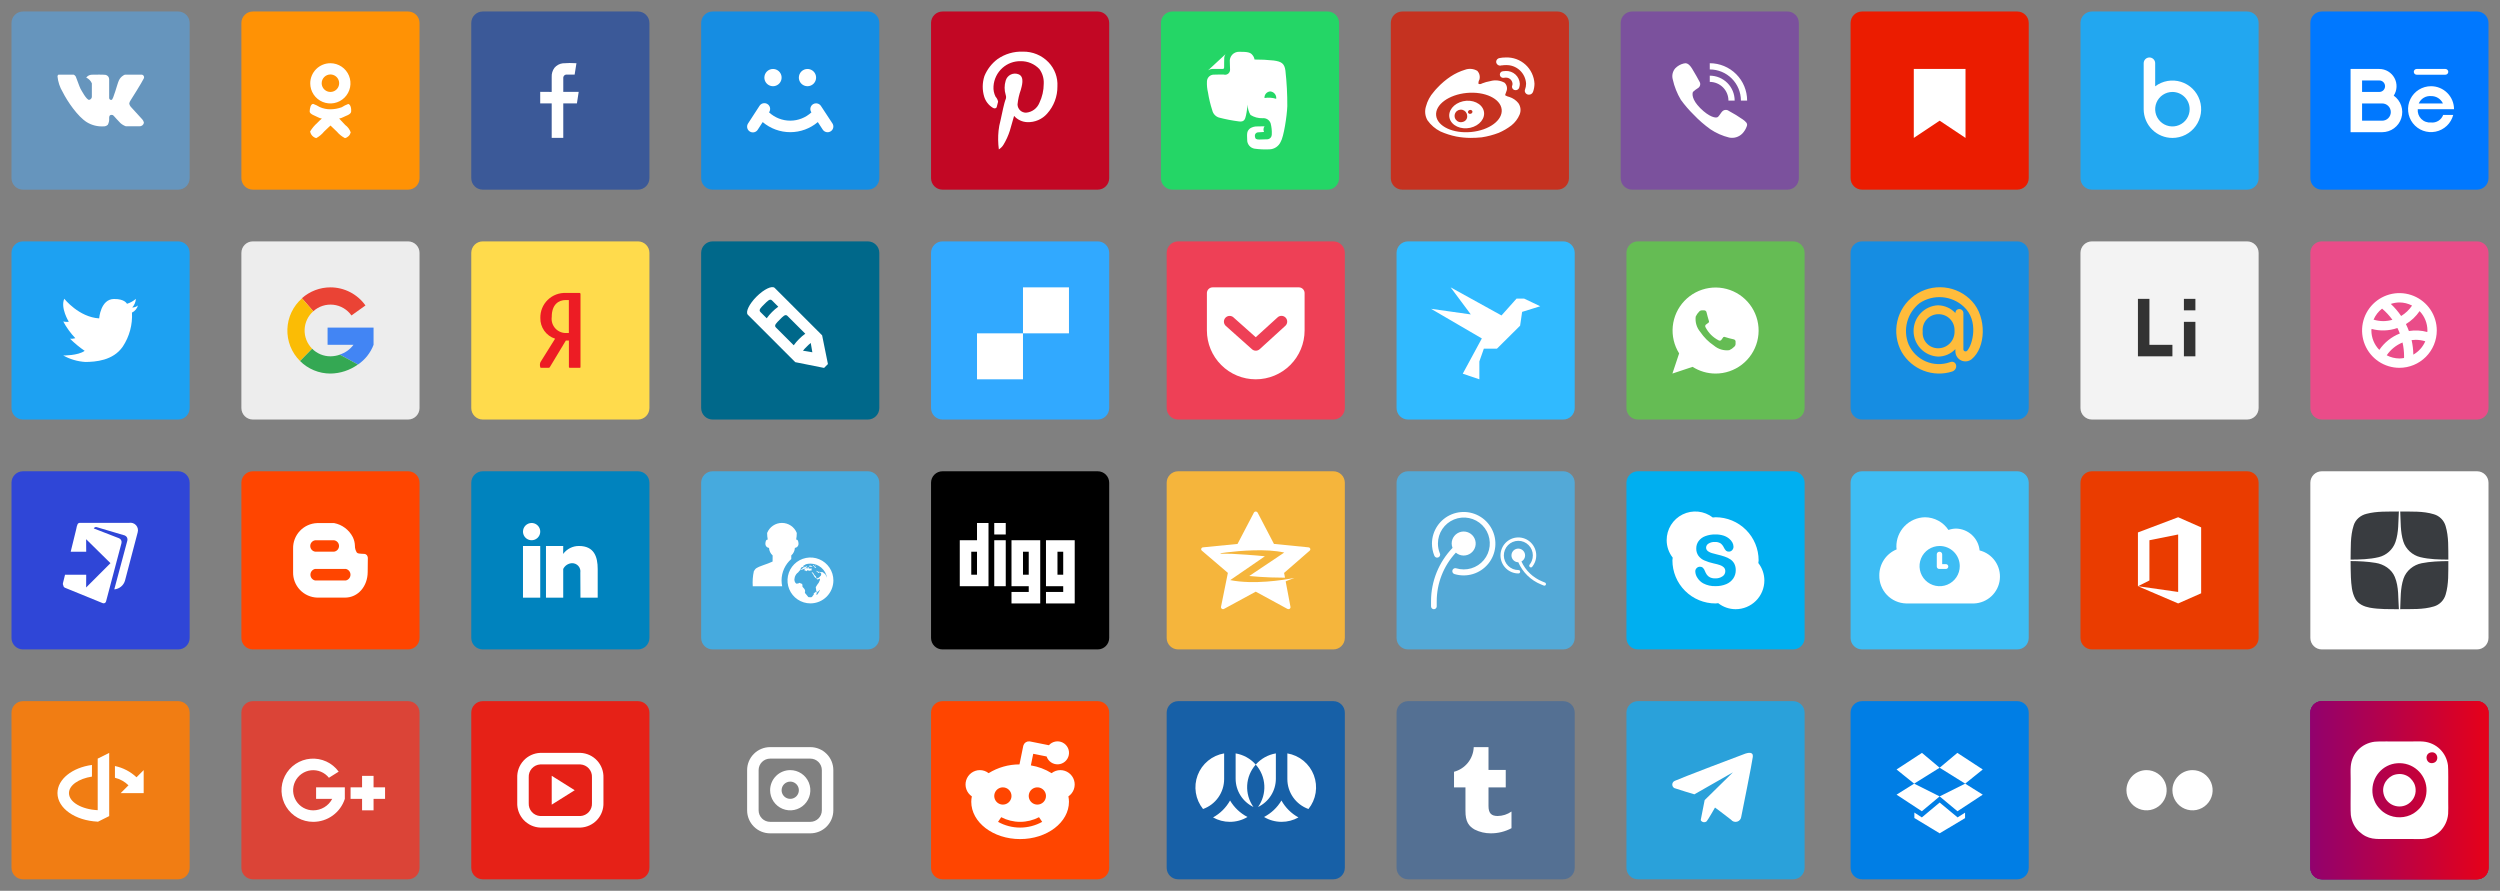
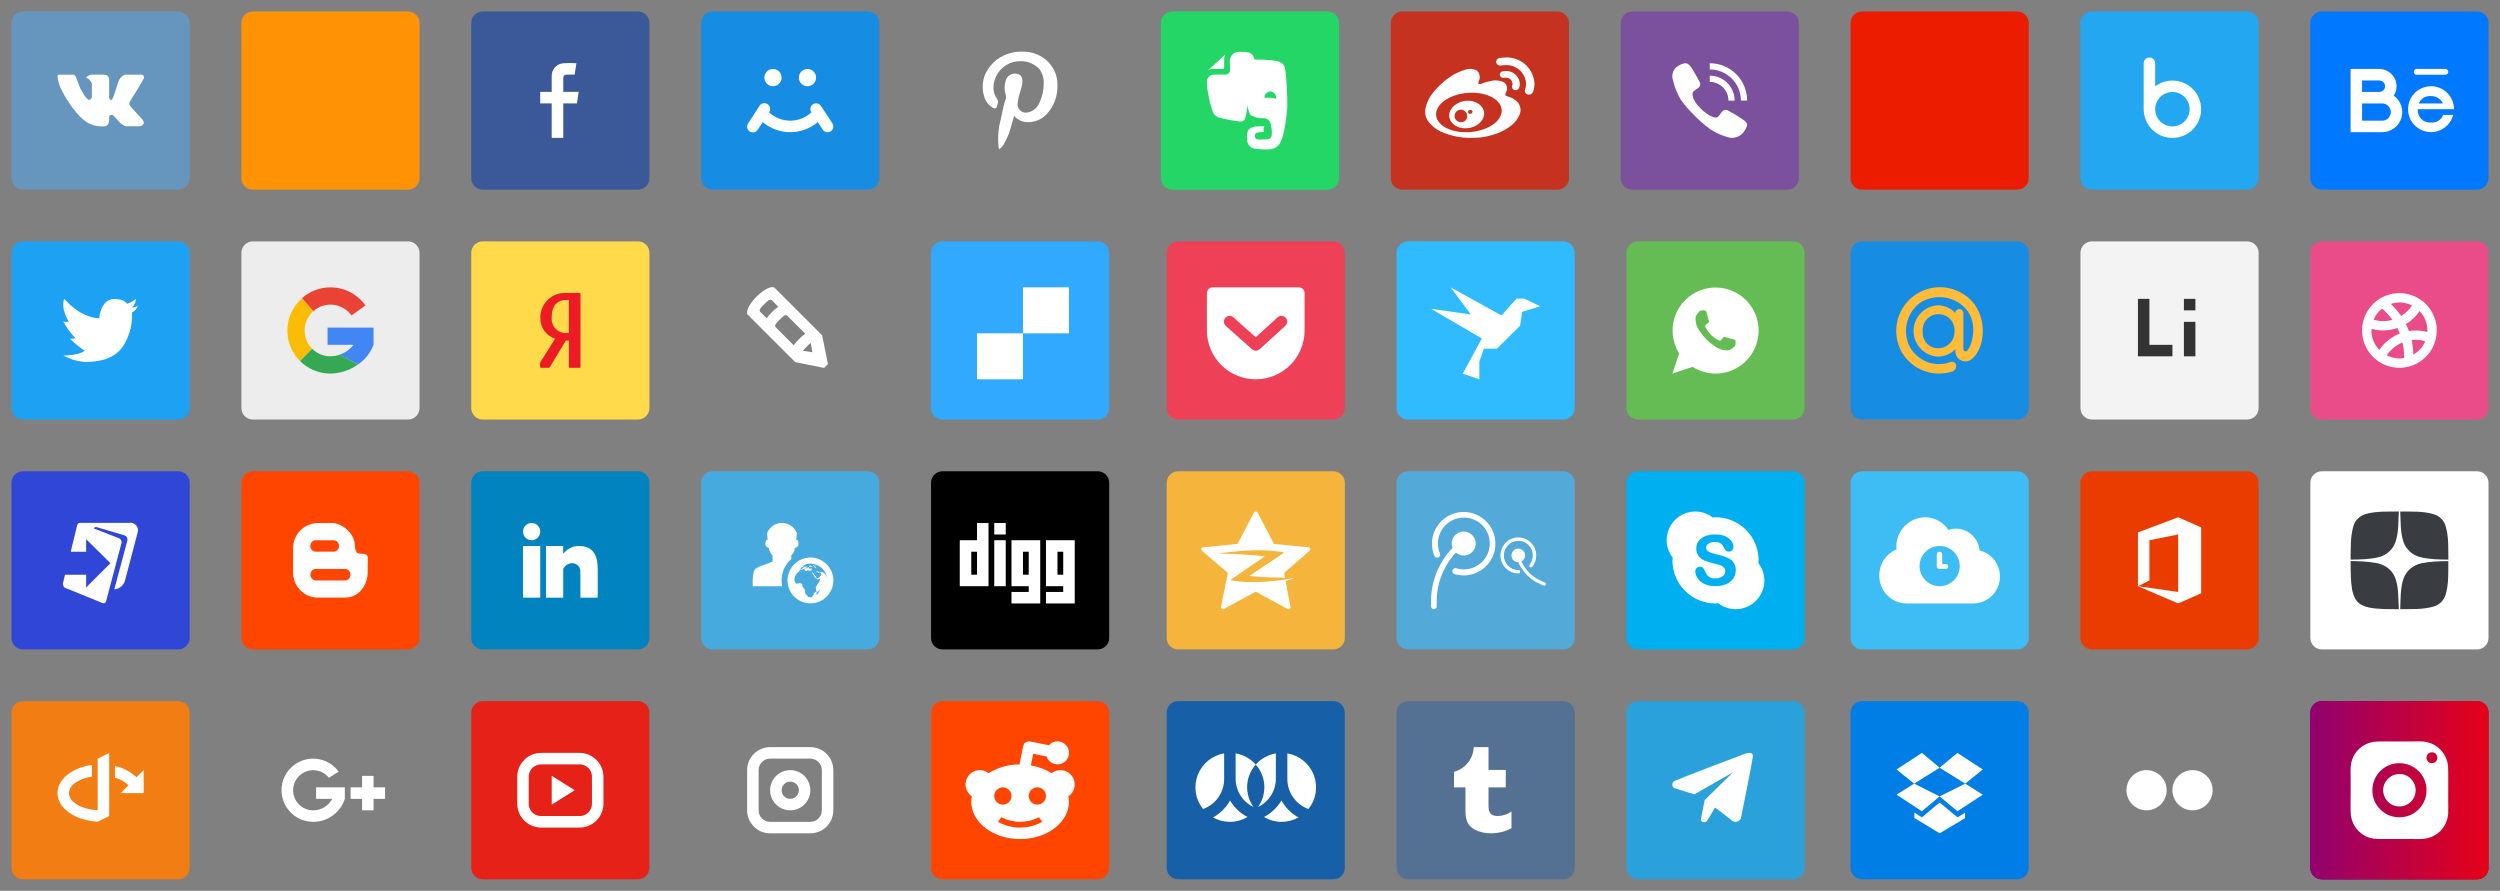
<svg xmlns="http://www.w3.org/2000/svg" width="435" height="155" viewBox="0 0 435 155" fill="none">
  <rect x="0" y="0" width="435" height="155" fill="#808080" stroke="none" />
  <path d="M151 82H124C122.895 82 122 82.895 122 84V111C122 112.105 122.895 113 124 113H151C152.105 113 153 112.105 153 111V84C153 82.895 152.105 82 151 82Z" fill="#46AADE" />
  <path fill-rule="evenodd" clip-rule="evenodd" d="M141.01 104.989C140.221 104.987 139.45 104.752 138.794 104.312C138.139 103.873 137.629 103.249 137.328 102.519C137.027 101.79 136.949 100.987 137.104 100.213C137.259 99.439 137.639 98.729 138.198 98.171C138.757 97.614 139.468 97.234 140.242 97.081C141.016 96.928 141.819 97.007 142.548 97.31C143.276 97.612 143.899 98.124 144.338 98.78C144.776 99.436 145.01 100.208 145.01 100.997C145.008 102.056 144.586 103.072 143.836 103.82C143.086 104.569 142.07 104.989 141.01 104.989V104.989ZM142.09 103.323C142.04 103.384 142.03 103.558 142.16 103.504C142.327 103.308 142.465 103.088 142.57 102.853C142.571 102.858 142.574 102.864 142.577 102.868C142.581 102.873 142.585 102.876 142.59 102.879C142.607 102.839 142.613 102.796 142.61 102.753C142.62 102.743 142.63 102.712 142.62 102.744C142.629 102.701 142.621 102.657 142.6 102.619C142.54 102.681 142.489 102.752 142.45 102.829C142.35 102.959 142.12 102.966 142.18 103.185C142.16 103.142 142.15 103.095 142.15 103.047C142.146 103.057 142.139 103.065 142.13 103.07C142.121 103.075 142.11 103.078 142.1 103.077V103.077C142.111 102.961 142.134 102.847 142.17 102.737C142.151 102.785 142.127 102.831 142.1 102.875C142.069 102.872 142.037 102.88 142.01 102.896C142.011 102.931 142.02 102.965 142.035 102.996C142.051 103.028 142.073 103.055 142.1 103.077V103.077H142.11C142.114 103.16 142.107 103.242 142.09 103.323ZM141.01 98.07C140.74 98.071 140.47 98.108 140.21 98.181C140.155 98.231 140.094 98.275 140.03 98.313C139.948 98.326 139.871 98.364 139.81 98.42C139.817 98.458 139.814 98.497 139.802 98.533C139.789 98.57 139.768 98.603 139.74 98.629C139.652 98.644 139.565 98.666 139.48 98.696C139.412 98.826 139.332 98.949 139.24 99.063C139.43 99.093 139.2 99.234 139.1 99.318C139.012 99.405 138.934 99.502 138.87 99.608C138.82 99.672 138.74 99.678 138.7 99.739C138.582 99.853 138.484 99.986 138.41 100.133C138.327 100.276 138.276 100.435 138.26 100.599C138.211 100.766 138.211 100.944 138.258 101.112C138.306 101.28 138.4 101.43 138.53 101.547C138.672 101.556 138.814 101.541 138.95 101.503C138.973 101.475 139.002 101.454 139.035 101.439C139.068 101.425 139.103 101.418 139.139 101.419C139.175 101.421 139.21 101.431 139.241 101.448C139.273 101.465 139.3 101.49 139.32 101.519C139.4 101.659 139.48 101.505 139.56 101.571C139.599 101.667 139.626 101.768 139.64 101.871C139.48 102.033 139.87 102.335 139.96 102.471C140.039 102.588 140.087 102.723 140.1 102.864C140.055 102.938 140.04 103.027 140.056 103.112C140.073 103.197 140.121 103.273 140.19 103.325C140.35 103.513 140.51 103.712 140.66 103.9C140.776 103.915 140.893 103.923 141.01 103.923C141.07 103.923 141.13 103.917 141.2 103.913C141.305 103.854 141.386 103.761 141.43 103.649C141.45 103.566 141.64 103.542 141.59 103.394C141.54 103.246 141.66 103.17 141.8 103.094C141.881 103.055 141.947 102.99 141.985 102.908C142.023 102.827 142.032 102.734 142.01 102.647C141.973 102.489 141.949 102.329 141.94 102.167C142.012 102.017 142.099 101.875 142.2 101.742C142.392 101.532 142.539 101.285 142.63 101.015C142.672 100.905 142.686 100.787 142.67 100.67C142.52 100.751 142.358 100.805 142.19 100.832C142.109 100.67 141.975 100.541 141.81 100.467C141.68 100.325 141.581 100.158 141.52 99.975C141.393 99.837 141.288 99.68 141.21 99.509C141.309 99.55 141.399 99.611 141.475 99.687C141.55 99.763 141.61 99.853 141.65 99.953C141.718 100.089 141.822 100.204 141.95 100.286C141.99 100.414 142.041 100.539 142.1 100.659C142.309 100.622 142.502 100.52 142.65 100.367C142.63 100.275 142.72 100.243 142.79 100.225C142.8 100.174 142.821 100.126 142.85 100.084C142.89 100.025 142.84 99.948 142.9 99.953C142.906 99.909 142.903 99.865 142.889 99.823C142.875 99.781 142.851 99.742 142.82 99.711C142.77 99.658 142.69 99.678 142.63 99.627C142.612 99.58 142.585 99.537 142.55 99.5C142.53 99.55 142.56 99.717 142.46 99.678C142.32 99.722 142.39 99.599 142.29 99.543C142.28 99.695 142.23 99.525 142.17 99.486C142.093 99.445 142.032 99.378 142 99.297C142.141 99.347 142.276 99.414 142.4 99.497C142.417 99.506 142.436 99.508 142.454 99.504C142.473 99.499 142.489 99.488 142.5 99.473C142.56 99.402 142.59 99.523 142.62 99.544C142.773 99.573 142.93 99.567 143.08 99.527C143.147 99.605 143.239 99.659 143.34 99.679C143.38 99.756 143.31 99.694 143.32 99.721C143.356 99.775 143.409 99.814 143.47 99.834C143.483 99.817 143.489 99.796 143.487 99.775C143.485 99.754 143.476 99.735 143.46 99.721C143.571 99.858 143.662 100.011 143.73 100.174C143.78 100.251 143.84 100.4 143.9 100.527C143.786 99.842 143.433 99.22 142.904 98.77C142.375 98.32 141.704 98.072 141.01 98.07V98.07ZM141.75 98.636C141.665 98.555 141.575 98.48 141.48 98.412C141.48 98.33 141.61 98.224 141.64 98.355C141.61 98.355 141.6 98.393 141.59 98.407C141.765 98.503 141.91 98.645 142.01 98.817C141.981 98.831 141.948 98.836 141.916 98.832C141.884 98.827 141.854 98.813 141.83 98.791C141.76 98.8 141.7 98.654 141.75 98.636V98.636ZM141.82 98.336C141.829 98.323 141.832 98.308 141.83 98.293C141.88 98.308 141.93 98.415 141.98 98.426C141.93 98.484 141.84 98.365 141.82 98.334V98.336ZM141.1 98.577C141.01 98.591 140.92 98.71 140.83 98.633C140.825 98.561 140.835 98.489 140.86 98.422C140.95 98.322 140.89 98.422 140.98 98.388C140.98 98.394 140.978 98.4 140.974 98.405C140.971 98.41 140.966 98.415 140.96 98.417C140.96 98.417 141.49 98.523 141.32 98.629C141.243 98.637 141.165 98.618 141.1 98.575V98.577ZM141.22 98.892C141.21 98.916 141.27 99.406 141.1 99.28C141.091 99.272 141.08 99.266 141.068 99.262C141.057 99.258 141.045 99.257 141.032 99.258C141.02 99.259 141.008 99.262 140.998 99.268C140.987 99.274 140.977 99.282 140.97 99.292C140.881 99.317 140.787 99.314 140.7 99.285C140.665 99.254 140.622 99.234 140.575 99.228C140.529 99.222 140.482 99.23 140.44 99.252C140.31 99.374 140.46 99.411 140.27 99.362C140.15 99.334 140.19 99.224 140.03 99.262C140 99.249 139.973 99.23 139.95 99.206C139.979 99.129 140.013 99.055 140.05 98.982C139.93 98.867 139.45 99.258 139.33 99.159C139.33 99.138 139.64 98.894 139.69 98.848C139.782 98.736 139.903 98.653 140.04 98.606C140.14 98.538 140.2 98.649 140.25 98.742C140.36 98.932 140.12 98.842 140.12 98.942C140.25 98.989 140.24 98.958 140.32 98.865C140.38 98.803 140.31 98.73 140.41 98.782C140.46 98.734 140.1 98.525 140.3 98.472C140.26 98.518 140.55 98.661 140.45 98.735C140.56 98.865 140.49 98.955 140.61 98.976C140.605 98.943 140.605 98.909 140.61 98.876C140.617 98.875 140.624 98.876 140.631 98.878C140.638 98.88 140.645 98.884 140.65 98.889C140.628 98.836 140.611 98.781 140.6 98.725C140.68 98.741 140.63 98.762 140.65 98.704C140.665 98.695 140.682 98.691 140.7 98.691C140.718 98.691 140.735 98.695 140.75 98.704C140.68 98.793 140.81 98.752 140.74 98.833C140.771 98.861 140.794 98.895 140.81 98.933C140.948 98.954 141.089 98.939 141.22 98.89V98.892ZM139.98 98.87C140.001 98.87 140.021 98.866 140.04 98.858C140.068 98.784 140.091 98.709 140.11 98.633C140.047 98.699 140.002 98.78 139.98 98.868V98.87ZM139.74 98.638V98.631C139.76 98.626 139.777 98.615 139.79 98.599C139.77 98.591 139.76 98.642 139.74 98.636V98.638ZM138.31 95.338C138.297 95.588 138.234 95.832 138.126 96.058C138.018 96.283 137.866 96.484 137.68 96.651V97.275C137.15 97.739 136.726 98.311 136.434 98.952C136.143 99.594 135.991 100.29 135.99 100.994C135.991 101.337 136.028 101.678 136.1 102.013H130.98C130.918 101.136 130.982 100.254 131.17 99.395C131.47 98.895 131.55 98.787 132.84 98.328C133.381 98.151 133.912 97.945 134.43 97.709L134.44 96.651C134.254 96.484 134.102 96.283 133.994 96.058C133.886 95.832 133.823 95.588 133.81 95.338C133.648 95.323 133.497 95.251 133.382 95.137C133.268 95.022 133.196 94.871 133.18 94.71C133.16 94.477 133.22 93.828 133.59 93.893C133.515 93.511 133.478 93.123 133.48 92.734C133.686 92.219 134.042 91.777 134.502 91.465C134.962 91.154 135.505 90.988 136.06 90.988C136.615 90.988 137.158 91.154 137.618 91.465C138.078 91.777 138.434 92.219 138.64 92.734C138.642 93.123 138.605 93.511 138.53 93.893C138.9 93.828 138.96 94.477 138.94 94.71C138.923 94.871 138.851 95.021 138.736 95.135C138.622 95.248 138.471 95.319 138.31 95.334V95.338Z" fill="white" />
  <path fill-rule="evenodd" clip-rule="evenodd" d="M373.5 134C374.192 134 374.869 134.205 375.444 134.59C376.02 134.974 376.469 135.521 376.734 136.161C376.998 136.8 377.068 137.504 376.933 138.183C376.798 138.862 376.464 139.485 375.975 139.975C375.485 140.464 374.862 140.798 374.183 140.933C373.504 141.068 372.8 140.998 372.161 140.734C371.521 140.469 370.974 140.02 370.59 139.444C370.205 138.869 370 138.192 370 137.5C370 136.572 370.369 135.681 371.025 135.025C371.682 134.369 372.572 134 373.5 134V134ZM381.5 134C382.192 134 382.869 134.205 383.444 134.59C384.02 134.974 384.469 135.521 384.734 136.161C384.998 136.8 385.068 137.504 384.933 138.183C384.798 138.862 384.464 139.485 383.975 139.975C383.485 140.464 382.862 140.798 382.183 140.933C381.504 141.068 380.8 140.998 380.161 140.734C379.521 140.469 378.974 140.02 378.59 139.444C378.205 138.869 378 138.192 378 137.5C378 136.572 378.369 135.681 379.025 135.025C379.682 134.369 380.572 134 381.5 134V134Z" fill="white" />
  <path d="M431 2H404C402.895 2 402 2.895 402 4V31C402 32.105 402.895 33 404 33H431C432.105 33 433 32.105 433 31V4C433 2.895 432.105 2 431 2Z" fill="#0078FF" />
  <path fill-rule="evenodd" clip-rule="evenodd" d="M425.5 13H420.5C420.367 13 420.24 12.947 420.146 12.854C420.053 12.76 420 12.633 420 12.5C420 12.367 420.053 12.24 420.146 12.146C420.24 12.053 420.367 12 420.5 12H425.5C425.633 12 425.76 12.053 425.854 12.146C425.947 12.24 426 12.367 426 12.5C426 12.633 425.947 12.76 425.854 12.854C425.76 12.947 425.633 13 425.5 13ZM423 15C424.061 15 425.078 15.421 425.828 16.172C426.579 16.922 427 17.939 427 19H420.69C420.661 19.311 420.701 19.624 420.807 19.918C420.913 20.211 421.082 20.478 421.302 20.698C421.523 20.919 421.789 21.089 422.083 21.195C422.376 21.301 422.689 21.341 423 21.313C423.448 21.362 423.899 21.259 424.282 21.021C424.664 20.783 424.956 20.423 425.11 20H426.86C426.672 20.723 426.285 21.378 425.743 21.892C425.201 22.406 424.526 22.758 423.794 22.907C423.062 23.057 422.303 22.998 421.603 22.738C420.903 22.477 420.29 22.026 419.833 21.435C419.377 20.843 419.095 20.136 419.021 19.393C418.946 18.65 419.081 17.901 419.411 17.23C419.741 16.56 420.252 15.996 420.886 15.602C421.521 15.207 422.253 14.999 423 15V15ZM425.07 18C424.887 17.608 424.594 17.278 424.227 17.05C423.859 16.822 423.432 16.707 423 16.719C422.554 16.682 422.108 16.785 421.724 17.015C421.34 17.245 421.038 17.589 420.86 18H425.07ZM414.5 23H409V12H414C414.541 12 415.071 12.146 415.535 12.423C415.999 12.7 416.38 13.097 416.637 13.573C416.895 14.048 417.018 14.584 416.996 15.124C416.974 15.665 416.806 16.189 416.51 16.641C417.116 17.069 417.571 17.679 417.808 18.383C418.045 19.086 418.052 19.847 417.828 20.555C417.605 21.263 417.162 21.881 416.563 22.321C415.965 22.76 415.242 22.998 414.5 23ZM414 14H411V16H414C414.265 16 414.52 15.895 414.707 15.707C414.895 15.52 415 15.265 415 15C415 14.735 414.895 14.48 414.707 14.293C414.52 14.105 414.265 14 414 14ZM414.5 18H411V21H414.5C414.898 21 415.279 20.842 415.561 20.561C415.842 20.279 416 19.898 416 19.5C416 19.102 415.842 18.721 415.561 18.439C415.279 18.158 414.898 18 414.5 18Z" fill="white" />
  <path d="M431 42H404C402.895 42 402 42.895 402 44V71C402 72.105 402.895 73 404 73H431C432.105 73 433 72.105 433 71V44C433 42.895 432.105 42 431 42Z" fill="#EA4C89" />
  <path fill-rule="evenodd" clip-rule="evenodd" d="M417.5 64C416.214 64 414.958 63.619 413.889 62.904C412.82 62.19 411.987 61.175 411.495 59.987C411.003 58.8 410.874 57.493 411.125 56.232C411.376 54.971 411.995 53.813 412.904 52.904C413.813 51.995 414.971 51.376 416.232 51.125C417.493 50.874 418.8 51.003 419.987 51.495C421.175 51.987 422.19 52.82 422.905 53.889C423.619 54.958 424 56.214 424 57.5C424 59.224 423.315 60.877 422.096 62.096C420.877 63.315 419.224 64 417.5 64ZM422 59.382C421.461 59.219 420.903 59.133 420.34 59.125C420.099 59.129 419.859 59.147 419.62 59.179C419.807 60.009 419.907 60.856 419.92 61.707C420.848 61.178 421.578 60.362 422 59.381V59.382ZM418.3 62.295C418.3 62.185 418.31 62.078 418.31 61.968C418.307 61.169 418.217 60.372 418.04 59.592C416.925 60.049 415.968 60.824 415.29 61.821C415.972 62.179 416.73 62.368 417.5 62.374C417.768 62.369 418.036 62.342 418.3 62.294V62.295ZM414 60.882C414.877 59.595 416.121 58.601 417.57 58.03C417.45 57.702 417.3 57.382 417.15 57.07C415.702 57.582 414.131 57.637 412.65 57.228C412.65 57.319 412.62 57.406 412.62 57.5C412.622 58.764 413.117 59.977 414 60.881V60.882ZM414.48 53.701C413.833 54.205 413.324 54.864 413 55.617C413.538 55.781 414.097 55.867 414.66 55.875C415.208 55.871 415.753 55.794 416.28 55.644C415.761 54.926 415.156 54.273 414.48 53.7V53.701ZM416 52.883C416.677 53.514 417.28 54.218 417.8 54.983C418.555 54.522 419.203 53.904 419.7 53.172C419.021 52.816 418.267 52.629 417.5 52.625C416.99 52.631 416.483 52.718 416 52.882V52.883ZM421.01 54.134C420.388 55.049 419.577 55.819 418.63 56.391C418.824 56.784 418.998 57.188 419.15 57.599C420.217 57.422 421.309 57.481 422.35 57.772C422.35 57.68 422.37 57.593 422.37 57.5C422.371 56.244 421.883 55.036 421.01 54.133V54.134Z" fill="white" />
  <path d="M391 42H364C362.895 42 362 42.895 362 44V71C362 72.105 362.895 73 364 73H391C392.105 73 393 72.105 393 71V44C393 42.895 392.105 42 391 42Z" fill="#F3F3F3" />
  <path fill-rule="evenodd" clip-rule="evenodd" d="M380 62V56H382V62H380ZM380 52H382V54H380V52ZM372 62V52H374V60H378V62H372Z" fill="#333333" />
  <path d="M31 122H4C2.895 122 2 122.895 2 124V151C2 152.105 2.895 153 4 153H31C32.105 153 33 152.105 33 151V124C33 122.895 32.105 122 31 122Z" fill="#F17D13" />
  <path fill-rule="evenodd" clip-rule="evenodd" d="M21 138L22.358 136.642C21.703 136.003 20.889 135.55 20 135.331V133.289C21.407 133.584 22.706 134.261 23.754 135.246L25 134V138H21ZM17 142.966C13.1 142.791 10 140.647 10 138C10 135.581 12.577 133.564 16 133.1V135.127C13.7 135.485 12 136.627 12 138C12 139.563 14.2 140.833 17 140.972V132L19 131V142L17 143V142.966Z" fill="white" />
  <path d="M351 122H324C322.895 122 322 122.895 322 124V151C322 152.105 322.895 153 324 153H351C352.105 153 353 152.105 353 151V124C353 122.895 352.105 122 351 122Z" fill="#007EE5" />
  <path fill-rule="evenodd" clip-rule="evenodd" d="M330 133.889L334.42 131L337.5 133.585L333.06 136.353L330 133.889ZM345 133.889L340.58 131L337.5 133.585L341.94 136.353L345 133.889ZM337.5 138.573L341.94 136.353L345 138.27L340.6 141.159L337.5 138.573ZM337.5 138.573L333.06 136.353L330 138.27L334.4 141.159L337.5 138.573ZM333.1 141.383V142.333L337.5 144.999L341.92 142.353V141.4L340.62 142.228L337.5 139.642L334.4 142.228L333.1 141.383Z" fill="white" />
  <path d="M351 82H324C322.895 82 322 82.895 322 84V111C322 112.105 322.895 113 324 113H351C352.105 113 353 112.105 353 111V84C353 82.895 352.105 82 351 82Z" fill="#3EBDF4" />
  <path fill-rule="evenodd" clip-rule="evenodd" d="M343.5 105H331.66C330.398 104.966 329.201 104.435 328.328 103.523C327.456 102.611 326.978 101.391 327 100.129C326.992 99.159 327.274 98.209 327.81 97.4C328.347 96.592 329.113 95.962 330.01 95.593C330 95.448 329.97 95.309 329.97 95.161C329.947 93.817 330.459 92.519 331.392 91.552C332.326 90.585 333.606 90.028 334.95 90.004C335.759 90.009 336.555 90.213 337.266 90.598C337.978 90.984 338.584 91.538 339.03 92.213C339.45 92.061 339.893 91.98 340.34 91.973C341.372 91.99 342.362 92.388 343.12 93.088C343.878 93.79 344.352 94.745 344.45 95.773C345.543 96.047 346.5 96.706 347.147 97.629C347.793 98.552 348.085 99.677 347.97 100.798C347.855 101.919 347.339 102.96 346.518 103.732C345.697 104.504 344.626 104.954 343.5 105V105ZM337.5 95C336.808 95 336.131 95.205 335.556 95.59C334.98 95.974 334.531 96.521 334.266 97.161C334.002 97.8 333.932 98.504 334.067 99.183C334.202 99.862 334.536 100.485 335.025 100.975C335.515 101.464 336.138 101.798 336.817 101.933C337.496 102.068 338.2 101.998 338.839 101.734C339.479 101.469 340.026 101.02 340.41 100.444C340.795 99.869 341 99.192 341 98.5C341 97.572 340.631 96.681 339.975 96.025C339.318 95.369 338.428 95 337.5 95V95ZM338.58 99H337.42C337.308 98.999 337.202 98.955 337.123 98.876C337.044 98.797 337 98.69 337 98.578V96.454C337 96.395 337.011 96.336 337.033 96.281C337.056 96.226 337.089 96.176 337.131 96.133C337.173 96.091 337.222 96.058 337.277 96.035C337.332 96.012 337.391 96 337.45 96H337.48C337.601 96 337.717 96.047 337.803 96.132C337.89 96.217 337.939 96.333 337.94 96.454V98.154H338.58C338.692 98.154 338.8 98.199 338.879 98.278C338.958 98.357 339.003 98.465 339.003 98.577C339.003 98.689 338.958 98.797 338.879 98.876C338.8 98.955 338.692 99 338.58 99V99Z" fill="white" />
  <path d="M391 82H364C362.895 82 362 82.895 362 84V111C362 112.105 362.895 113 364 113H391C392.105 113 393 112.105 393 111V84C393 82.895 392.105 82 391 82Z" fill="#EA3C00" />
  <path fill-rule="evenodd" clip-rule="evenodd" d="M372 92.646L379 89.999L383 91.764V103.235L379 105L372 102L379 103V93L374 94V101L372 102V92.647V92.646Z" fill="white" />
  <path d="M71 42H44C42.895 42 42 42.895 42 44V71C42 72.105 42.895 73 44 73H71C72.105 73 73 72.105 73 71V44C73 42.895 72.105 42 71 42Z" fill="#EDEDED" />
  <path fill-rule="evenodd" clip-rule="evenodd" d="M57.5 50C58.693 50.001 59.868 50.288 60.927 50.836C61.987 51.384 62.9 52.177 63.59 53.15L61.154 54.89C60.79 54.374 60.321 53.941 59.777 53.619C59.233 53.298 58.627 53.096 57.999 53.027C57.371 52.958 56.735 53.023 56.134 53.217C55.533 53.412 54.981 53.733 54.513 54.157L52.531 51.892C53.899 50.673 55.668 50 57.5 50V50Z" fill="#EA4335" />
  <path fill-rule="evenodd" clip-rule="evenodd" d="M61.5 60H57V57H65V60C64.469 61.394 63.522 62.591 62.289 63.43L59.108 61.695C60.066 61.401 60.905 60.807 61.5 60Z" fill="#4285F4" />
  <path fill-rule="evenodd" clip-rule="evenodd" d="M59.139 61.712L62.275 63.422C60.884 64.427 59.216 64.978 57.5 65C56.513 65.002 55.536 64.808 54.625 64.431C53.713 64.053 52.885 63.499 52.189 62.8L54.298 60.663C54.716 61.087 55.215 61.424 55.764 61.654C56.314 61.883 56.904 62.001 57.5 62C58.059 61.995 58.612 61.898 59.139 61.712V61.712Z" fill="#34A853" />
  <path fill-rule="evenodd" clip-rule="evenodd" d="M54.513 54.157C54.056 54.56 53.687 55.052 53.427 55.603C53.167 56.154 53.023 56.752 53.003 57.361C52.983 57.969 53.087 58.576 53.31 59.143C53.533 59.709 53.869 60.225 54.298 60.657L52.19 62.8C51.467 62.079 50.9 61.217 50.524 60.267C50.148 59.317 49.971 58.301 50.004 57.28C50.037 56.259 50.28 55.256 50.717 54.333C51.154 53.41 51.776 52.587 52.545 51.914L54.513 54.157Z" fill="#FBBC05" />
  <path d="M351 42H324C322.895 42 322 42.895 322 44V71C322 72.105 322.895 73 324 73H351C352.105 73 353 72.105 353 71V44C353 42.895 352.105 42 351 42Z" fill="#168DE2" />
  <path fill-rule="evenodd" clip-rule="evenodd" d="M340.09 57.442C340.092 57.074 340.021 56.71 339.88 56.37C339.739 56.03 339.531 55.722 339.269 55.464C339.007 55.206 338.697 55.002 338.355 54.866C338.013 54.73 337.648 54.663 337.28 54.67H337.22C336.842 54.677 336.47 54.763 336.127 54.921C335.784 55.079 335.477 55.306 335.227 55.589C334.976 55.871 334.786 56.203 334.67 56.562C334.553 56.922 334.513 57.301 334.55 57.677C334.516 58.048 334.559 58.422 334.677 58.776C334.796 59.129 334.987 59.453 335.239 59.728C335.49 60.004 335.796 60.223 336.137 60.373C336.479 60.522 336.847 60.599 337.22 60.598C337.972 60.604 338.696 60.312 339.234 59.786C339.771 59.26 340.079 58.543 340.09 57.791V57.442ZM337.23 53.123C337.799 53.133 338.36 53.259 338.879 53.492C339.398 53.725 339.864 54.061 340.25 54.479V54.479C340.242 54.392 340.252 54.304 340.28 54.221C340.307 54.138 340.351 54.061 340.409 53.995C340.467 53.93 340.538 53.877 340.617 53.84C340.696 53.802 340.783 53.782 340.87 53.779H340.96C341.144 53.787 341.318 53.867 341.444 54.003C341.569 54.138 341.636 54.318 341.63 54.502V60.68C341.614 60.761 341.624 60.845 341.66 60.92C341.695 60.994 341.753 61.056 341.825 61.095C341.898 61.135 341.981 61.15 342.063 61.139C342.144 61.128 342.221 61.091 342.28 61.034C343.23 60.015 344.37 55.794 341.68 53.348C340.659 52.405 339.352 51.832 337.968 51.719C336.583 51.606 335.2 51.959 334.04 52.724C332.97 53.547 332.201 54.7 331.851 56.003C331.5 57.307 331.588 58.689 332.1 59.938C332.688 61.258 333.75 62.309 335.076 62.882C336.403 63.455 337.896 63.508 339.26 63.031C340.37 62.565 340.88 64.124 339.73 64.631C338.092 65.164 336.32 65.119 334.712 64.503C333.103 63.887 331.754 62.738 330.89 61.248C329.992 59.621 329.722 57.721 330.131 55.907C330.539 54.094 331.597 52.494 333.106 51.408C334.615 50.323 336.469 49.828 338.318 50.017C340.167 50.206 341.882 51.066 343.14 52.434C345.72 55.234 345.56 60.477 343.05 62.515C342.796 62.713 342.492 62.836 342.172 62.872C341.853 62.907 341.529 62.853 341.238 62.716C340.947 62.579 340.699 62.364 340.523 62.094C340.347 61.825 340.249 61.512 340.24 61.19L340.23 60.749C339.844 61.157 339.379 61.482 338.863 61.706C338.347 61.929 337.792 62.046 337.23 62.049C336.08 61.997 334.995 61.504 334.2 60.672C333.404 59.841 332.961 58.734 332.961 57.584C332.961 56.433 333.404 55.326 334.2 54.494C334.995 53.663 336.08 53.17 337.23 53.118V53.118" fill="#FFBC3B" />
  <path d="M391 2H364C362.895 2 362 2.895 362 4V31C362 32.105 362.895 33 364 33H391C392.105 33 393 32.105 393 31V4C393 2.895 392.105 2 391 2Z" fill="#22A7F0" />
  <path fill-rule="evenodd" clip-rule="evenodd" d="M378 24C376.674 24 375.402 23.473 374.464 22.535C373.527 21.598 373 20.326 373 19V11C373 10.735 373.105 10.48 373.293 10.293C373.48 10.105 373.735 10 374 10C374.265 10 374.52 10.105 374.707 10.293C374.895 10.48 375 10.735 375 11V15.022C375.632 14.545 376.369 14.225 377.149 14.088C377.93 13.952 378.731 14.004 379.488 14.238C380.244 14.473 380.934 14.884 381.5 15.438C382.067 15.992 382.493 16.673 382.744 17.425C382.995 18.176 383.064 18.976 382.944 19.759C382.825 20.542 382.521 21.286 382.057 21.928C381.594 22.571 380.984 23.094 380.279 23.454C379.573 23.814 378.792 24.001 378 24V24ZM378 16C377.407 16 376.827 16.176 376.333 16.506C375.84 16.835 375.455 17.304 375.228 17.852C375.001 18.4 374.942 19.003 375.058 19.585C375.173 20.167 375.459 20.702 375.879 21.121C376.298 21.541 376.833 21.827 377.415 21.942C377.997 22.058 378.6 21.999 379.148 21.772C379.696 21.545 380.165 21.16 380.494 20.667C380.824 20.173 381 19.593 381 19C381 18.204 380.684 17.441 380.121 16.879C379.559 16.316 378.796 16 378 16Z" fill="white" />
  <path fill-rule="evenodd" clip-rule="evenodd" d="M134 130H141C142.061 130 143.078 130.421 143.828 131.172C144.579 131.922 145 132.939 145 134V141C145 142.061 144.579 143.078 143.828 143.828C143.078 144.579 142.061 145 141 145H134C132.939 145 131.922 144.579 131.172 143.828C130.421 143.078 130 142.061 130 141V134C130 132.939 130.421 131.922 131.172 131.172C131.922 130.421 132.939 130 134 130ZM134 132H141C141.53 132 142.039 132.211 142.414 132.586C142.789 132.961 143 133.47 143 134V141C143 141.53 142.789 142.039 142.414 142.414C142.039 142.789 141.53 143 141 143H134C133.47 143 132.961 142.789 132.586 142.414C132.211 142.039 132 141.53 132 141V134C132 133.47 132.211 132.961 132.586 132.586C132.961 132.211 133.47 132 134 132ZM137.5 134C138.192 134 138.869 134.205 139.445 134.59C140.02 134.974 140.469 135.521 140.734 136.161C140.998 136.8 141.068 137.504 140.933 138.183C140.798 138.862 140.464 139.485 139.975 139.975C139.485 140.464 138.862 140.798 138.183 140.933C137.504 141.068 136.8 140.998 136.161 140.734C135.521 140.469 134.974 140.02 134.59 139.444C134.205 138.869 134 138.192 134 137.5C134 136.572 134.369 135.681 135.025 135.025C135.682 134.369 136.572 134 137.5 134V134ZM137.5 136C137.797 136 138.087 136.088 138.333 136.253C138.58 136.418 138.772 136.652 138.886 136.926C138.999 137.2 139.029 137.502 138.971 137.793C138.913 138.084 138.77 138.351 138.561 138.561C138.351 138.77 138.084 138.913 137.793 138.971C137.502 139.029 137.2 138.999 136.926 138.886C136.652 138.772 136.418 138.58 136.253 138.333C136.088 138.087 136 137.797 136 137.5C136 137.102 136.158 136.721 136.439 136.439C136.721 136.158 137.102 136 137.5 136V136Z" fill="white" />
  <path d="M111 122H84C82.895 122 82 122.895 82 124V151C82 152.105 82.895 153 84 153H111C112.105 153 113 152.105 113 151V124C113 122.895 112.105 122 111 122Z" fill="#E62117" />
  <path fill-rule="evenodd" clip-rule="evenodd" d="M101 144H94C92.895 143.954 91.854 143.472 91.104 142.66C90.355 141.847 89.957 140.771 90 139.666V135.333C89.958 134.228 90.355 133.152 91.105 132.34C91.855 131.528 92.896 131.046 94 131H101C102.104 131.046 103.146 131.528 103.895 132.34C104.645 133.152 105.042 134.228 105 135.333V139.666C105.043 140.771 104.646 141.847 103.896 142.66C103.146 143.472 102.105 143.954 101 144V144ZM103 135.255C103.031 134.693 102.838 134.141 102.463 133.72C102.088 133.3 101.562 133.044 101 133.01H94C93.438 133.044 92.912 133.3 92.537 133.72C92.162 134.141 91.969 134.693 92 135.255V139.744C91.969 140.306 92.162 140.858 92.537 141.279C92.912 141.699 93.438 141.955 94 141.989H101C101.562 141.955 102.088 141.699 102.463 141.279C102.838 140.858 103.031 140.306 103 139.744V135.255ZM96 134.987L100 137.5L96 140.011V134.987Z" fill="white" />
  <path d="M312 122H285C283.895 122 283 122.895 283 124V151C283 152.105 283.895 153 285 153H312C313.105 153 314 152.105 314 151V124C314 122.895 313.105 122 312 122Z" fill="#2AA1DA" />
  <path fill-rule="evenodd" clip-rule="evenodd" d="M302.98 142.1C302.962 142.299 302.884 142.488 302.757 142.643C302.631 142.797 302.461 142.91 302.269 142.967C302.077 143.024 301.873 143.022 301.683 142.962C301.492 142.902 301.324 142.786 301.2 142.629C300.11 141.762 298.41 140.515 298.41 140.515C298.41 140.515 297.18 142.681 296.96 142.903C296.887 142.964 296.803 143.01 296.712 143.036C296.62 143.063 296.525 143.07 296.431 143.058C296.336 143.045 296.246 143.013 296.165 142.963C296.084 142.914 296.014 142.848 295.96 142.77C295.948 142.737 295.938 142.704 295.93 142.67L296.61 139.218L301.53 134.385L294.82 138.214C294.82 138.214 291.79 137.308 291.34 137.131C291.224 137.068 291.128 136.973 291.064 136.857C291 136.741 290.969 136.61 290.977 136.478C290.984 136.346 291.029 136.219 291.105 136.111C291.182 136.003 291.288 135.919 291.41 135.869C292.05 135.543 303.34 131.231 303.72 131.12C304.1 131.009 305.1 130.72 304.99 131.693C304.88 132.666 303.09 141.566 302.98 142.1Z" fill="white" />
  <path d="M312 82H285C283.895 82 283 82.895 283 84V111C283 112.105 283.895 113 285 113H312C313.105 113 314 112.105 314 111V84C314 82.895 313.105 82 312 82Z" fill="#00AFF0" />
  <path fill-rule="evenodd" clip-rule="evenodd" d="M307 101C307 102.326 306.473 103.598 305.535 104.536C304.598 105.473 303.326 106 302 106C300.902 105.998 299.835 105.629 298.97 104.953C298.81 104.963 298.66 105 298.5 105C296.511 105 294.603 104.21 293.197 102.803C291.79 101.397 291 99.489 291 97.5C291 97.339 291.04 97.188 291.05 97.029C290.373 96.164 290.003 95.098 290 94C289.995 93.066 290.253 92.15 290.744 91.356C291.236 90.563 291.94 89.923 292.778 89.511C293.616 89.099 294.552 88.93 295.481 89.025C296.41 89.12 297.293 89.475 298.03 90.048C298.19 90.038 298.34 90 298.5 90C300.489 90 302.397 90.79 303.803 92.197C305.21 93.603 306 95.511 306 97.5C306 97.661 305.96 97.811 305.95 97.969C306.627 98.834 306.997 99.901 307 101V101ZM301.78 98.1C301.62 97.798 301.39 97.538 301.11 97.343C300.79 97.131 300.444 96.963 300.08 96.843C299.67 96.705 299.22 96.579 298.73 96.465C298.34 96.365 298.05 96.292 297.88 96.241C297.706 96.19 297.538 96.119 297.38 96.031C297.227 95.957 297.094 95.848 296.99 95.714C296.9 95.59 296.854 95.439 296.86 95.286C296.864 95.147 296.902 95.011 296.972 94.891C297.042 94.77 297.141 94.669 297.26 94.597C297.588 94.388 297.972 94.286 298.36 94.304C298.733 94.274 299.106 94.368 299.42 94.571C299.661 94.777 299.852 95.035 299.98 95.325C300.073 95.507 300.191 95.675 300.33 95.825C300.467 95.938 300.642 95.995 300.82 95.983C300.93 95.985 301.039 95.963 301.139 95.918C301.24 95.873 301.329 95.807 301.4 95.723C301.547 95.563 301.629 95.355 301.63 95.138C301.626 94.889 301.564 94.644 301.45 94.422C301.306 94.151 301.109 93.913 300.87 93.722C300.579 93.486 300.247 93.306 299.89 93.192C299.434 93.051 298.958 92.983 298.48 92.992C297.876 92.978 297.275 93.08 296.71 93.292C296.248 93.461 295.845 93.761 295.55 94.155C295.282 94.529 295.141 94.981 295.15 95.441C295.136 95.895 295.269 96.341 295.53 96.713C295.795 97.063 296.147 97.339 296.55 97.513C297.062 97.736 297.594 97.908 298.14 98.026C298.61 98.126 298.99 98.226 299.27 98.326C299.525 98.405 299.757 98.542 299.95 98.726C300.035 98.816 300.101 98.922 300.144 99.038C300.187 99.154 300.206 99.277 300.2 99.401C300.201 99.576 300.157 99.749 300.073 99.902C299.989 100.056 299.868 100.186 299.72 100.28C299.347 100.534 298.901 100.66 298.45 100.637C298.137 100.651 297.825 100.59 297.54 100.46C297.326 100.356 297.141 100.203 297 100.012C296.853 99.8 296.733 99.572 296.64 99.331C296.572 99.127 296.455 98.943 296.3 98.794C296.167 98.671 295.991 98.605 295.81 98.609C295.701 98.605 295.592 98.624 295.49 98.665C295.388 98.705 295.296 98.767 295.22 98.845C295.143 98.918 295.082 99.007 295.04 99.104C294.999 99.202 294.978 99.308 294.98 99.414C294.993 99.825 295.125 100.223 295.36 100.56C295.607 100.95 295.947 101.272 296.35 101.498C297.011 101.848 297.753 102.017 298.5 101.987C299.148 102.003 299.792 101.881 300.39 101.63C300.881 101.424 301.301 101.08 301.6 100.64C301.88 100.217 302.027 99.719 302.02 99.212C302.03 98.828 301.948 98.446 301.78 98.1V98.1Z" fill="white" />
  <path d="M312 42H285C283.895 42 283 42.895 283 44V71C283 72.105 283.895 73 285 73H312C313.105 73 314 72.105 314 71V44C314 42.895 313.105 42 312 42Z" fill="#65BC54" />
  <path fill-rule="evenodd" clip-rule="evenodd" d="M298.5 65C297.086 64.996 295.702 64.591 294.51 63.83L291 65L292.17 61.489C291.289 60.082 290.9 58.422 291.064 56.771C291.229 55.119 291.939 53.568 293.081 52.364C294.223 51.159 295.733 50.368 297.374 50.115C299.015 49.862 300.693 50.162 302.145 50.968C303.596 51.773 304.739 53.038 305.393 54.563C306.048 56.089 306.176 57.789 305.759 59.396C305.342 61.003 304.402 62.425 303.088 63.44C301.774 64.454 300.16 65.003 298.5 65ZM300.13 58.636C300.629 58.799 301.136 58.934 301.65 59.041C301.704 59.049 301.756 59.068 301.802 59.096C301.849 59.125 301.89 59.162 301.921 59.207C301.953 59.251 301.975 59.301 301.987 59.355C301.999 59.408 302 59.463 301.99 59.517V59.8C301.995 59.903 301.976 60.005 301.934 60.099C301.893 60.194 301.829 60.277 301.75 60.342C301.504 60.592 301.212 60.793 300.89 60.934C300.415 60.991 299.934 60.949 299.477 60.811C299.019 60.674 298.595 60.443 298.23 60.134C297.76 59.819 297.321 59.459 296.92 59.059C296.521 58.656 296.159 58.217 295.84 57.748C295.534 57.383 295.305 56.959 295.169 56.502C295.034 56.046 294.993 55.566 295.05 55.093C295.191 54.773 295.391 54.483 295.64 54.237C295.703 54.156 295.786 54.092 295.88 54.051C295.974 54.01 296.078 53.992 296.18 54.001H296.47C296.579 53.986 296.69 54.015 296.778 54.081C296.867 54.148 296.925 54.247 296.94 54.356C297.09 54.948 297.2 55.376 297.35 55.856C297.41 56.056 297.34 56.105 297.18 56.224C297.08 56.301 297 56.357 296.92 56.417C296.874 56.437 296.832 56.467 296.798 56.504C296.764 56.541 296.738 56.585 296.722 56.633C296.706 56.681 296.7 56.732 296.705 56.782C296.71 56.832 296.725 56.881 296.75 56.925C297.005 57.416 297.332 57.867 297.72 58.263C298.115 58.651 298.567 58.977 299.06 59.23C299.104 59.255 299.153 59.27 299.203 59.274C299.253 59.279 299.304 59.273 299.352 59.257C299.4 59.242 299.444 59.216 299.482 59.182C299.519 59.148 299.549 59.107 299.57 59.061C299.63 58.98 299.68 58.905 299.76 58.8C299.773 58.764 299.792 58.731 299.818 58.703C299.843 58.675 299.874 58.652 299.909 58.636C299.943 58.62 299.981 58.611 300.019 58.61C300.057 58.609 300.095 58.615 300.13 58.629V58.636Z" fill="white" />
  <path d="M311 2H284C282.895 2 282 2.895 282 4V31C282 32.105 282.895 33 284 33H311C312.105 33 313 32.105 313 31V4C313 2.895 312.105 2 311 2Z" fill="#7B519D" />
  <path fill-rule="evenodd" clip-rule="evenodd" d="M294.41 11.923C294.78 12.523 295.61 13.97 295.73 14.234C295.833 14.409 295.865 14.617 295.82 14.814C295.776 15.012 295.658 15.186 295.49 15.3C295.164 15.498 294.859 15.729 294.58 15.989C294.44 16.256 294.31 17.289 295.85 18.822C297.39 20.355 298.63 20.665 298.95 20.322C299.27 19.979 299.46 19.6 299.66 19.4C299.806 19.241 300.006 19.143 300.221 19.125C300.435 19.106 300.649 19.169 300.82 19.3C301.667 19.748 302.486 20.249 303.27 20.8C303.76 21.178 304.13 21.453 303.95 21.945C303.785 22.436 303.511 22.884 303.15 23.255C302.856 23.548 302.493 23.763 302.095 23.881C301.697 23.999 301.276 24.017 300.87 23.933C299.712 23.647 298.612 23.162 297.62 22.5C296.568 21.747 295.59 20.895 294.7 19.956C293.886 19.157 293.14 18.291 292.47 17.368C291.812 16.267 291.335 15.067 291.06 13.814C290.968 13.483 290.959 13.134 291.034 12.799C291.109 12.464 291.266 12.152 291.49 11.892C291.89 11.477 292.4 11.184 292.96 11.048C293.35 10.946 293.79 10.946 294.41 11.923ZM297.5 12.082V11C299.224 11 300.877 11.685 302.096 12.904C303.315 14.123 304 15.776 304 17.5H302.92C302.919 16.063 302.348 14.685 301.332 13.669C300.315 12.653 298.937 12.082 297.5 12.082V12.082ZM301.83 17.499H300.75C300.749 16.637 300.406 15.811 299.797 15.202C299.188 14.593 298.362 14.251 297.5 14.25V13.166C298.069 13.166 298.632 13.279 299.158 13.496C299.683 13.714 300.161 14.034 300.563 14.436C300.965 14.839 301.284 15.316 301.501 15.842C301.718 16.368 301.83 16.931 301.83 17.5V17.499Z" fill="white" />
  <path d="M272 122H245C243.895 122 243 122.895 243 124V151C243 152.105 243.895 153 245 153H272C273.105 153 274 152.105 274 151V124C274 122.895 273.105 122 272 122Z" fill="#547093" />
  <path fill-rule="evenodd" clip-rule="evenodd" d="M260.6 141.984C261.46 141.972 262.297 141.701 263 141.206V144.106C261.89 144.7 260.649 145.007 259.39 144.999C258.422 145.003 257.466 144.78 256.6 144.347C255.59 143.771 254.97 143.001 254.99 141.07V137.009H253V134.289C253.955 134.034 254.803 133.481 255.421 132.709C256.038 131.937 256.392 130.988 256.43 130H259V133.972H262V137.009H259V140.243C259 141.513 259.5 141.984 260.6 141.984Z" fill="white" />
  <path d="M272 82H245C243.895 82 243 82.895 243 84V111C243 112.105 243.895 113 245 113H272C273.105 113 274 112.105 274 111V84C274 82.895 273.105 82 272 82Z" fill="#53A9D7" />
  <path fill-rule="evenodd" clip-rule="evenodd" d="M268.98 101.732C268.967 101.766 268.947 101.797 268.921 101.823C268.896 101.849 268.866 101.87 268.832 101.885C268.799 101.899 268.763 101.907 268.727 101.908C268.69 101.908 268.654 101.901 268.62 101.888C268.61 101.888 268.61 101.888 268.6 101.881L268.14 101.693C266.365 100.973 264.943 99.585 264.18 97.828C263.89 97.828 263.61 97.722 263.394 97.529C263.177 97.337 263.038 97.072 263.003 96.784C262.968 96.496 263.04 96.206 263.205 95.968C263.37 95.729 263.616 95.559 263.898 95.49C264.179 95.421 264.476 95.457 264.733 95.593C264.989 95.728 265.188 95.952 265.29 96.223C265.392 96.494 265.392 96.793 265.289 97.064C265.186 97.335 264.987 97.559 264.73 97.693C265.451 99.284 266.759 100.534 268.38 101.183L268.84 101.371C268.904 101.403 268.953 101.458 268.979 101.525C269.005 101.591 269.005 101.665 268.98 101.732V101.732ZM266.62 98.604C266.578 98.663 266.516 98.705 266.445 98.721C266.374 98.737 266.3 98.726 266.236 98.69C266.173 98.655 266.125 98.597 266.102 98.528C266.079 98.46 266.081 98.385 266.11 98.318C266.121 98.286 266.138 98.257 266.16 98.231C266.315 98.04 266.44 97.826 266.53 97.597C266.782 96.973 266.776 96.276 266.516 95.656C266.256 95.036 265.761 94.544 265.14 94.287C264.832 94.162 264.502 94.1 264.169 94.103C263.836 94.106 263.508 94.175 263.202 94.306C262.896 94.437 262.619 94.627 262.387 94.865C262.155 95.104 261.973 95.386 261.85 95.695C261.6 96.32 261.608 97.018 261.87 97.638C262.132 98.257 262.628 98.749 263.25 99.005C263.555 99.129 263.881 99.191 264.21 99.189C264.254 99.186 264.299 99.193 264.34 99.209C264.4 99.238 264.449 99.287 264.479 99.347C264.508 99.407 264.517 99.475 264.503 99.541C264.489 99.607 264.454 99.666 264.403 99.709C264.351 99.752 264.287 99.777 264.22 99.779V99.779C263.812 99.783 263.408 99.705 263.03 99.551C262.264 99.235 261.653 98.629 261.331 97.865C261.009 97.101 261.002 96.241 261.31 95.472C261.46 95.092 261.684 94.746 261.969 94.453C262.254 94.159 262.594 93.926 262.969 93.764C263.345 93.603 263.748 93.518 264.157 93.513C264.565 93.508 264.971 93.584 265.35 93.737C266.119 94.05 266.732 94.655 267.056 95.42C267.381 96.184 267.389 97.046 267.08 97.816C266.962 98.097 266.808 98.36 266.62 98.6V98.604ZM254.68 100.123C254.141 100.123 253.606 100.045 253.09 99.889V99.889C252.968 99.856 252.861 99.78 252.79 99.675C252.72 99.57 252.69 99.442 252.705 99.316C252.721 99.191 252.782 99.075 252.877 98.99C252.971 98.906 253.093 98.859 253.22 98.857C253.281 98.857 253.342 98.868 253.4 98.889C253.815 99.014 254.247 99.078 254.68 99.077C255.574 99.084 256.45 98.824 257.196 98.332C257.943 97.841 258.526 97.138 258.873 96.314C259.22 95.49 259.314 94.582 259.143 93.704C258.973 92.826 258.546 92.019 257.916 91.385C257.286 90.75 256.482 90.317 255.606 90.14C254.729 89.963 253.82 90.051 252.994 90.391C252.167 90.732 251.46 91.311 250.963 92.053C250.466 92.796 250.2 93.67 250.2 94.564C250.201 95.15 250.313 95.73 250.53 96.274C250.57 96.345 250.591 96.425 250.59 96.506C250.589 96.646 250.532 96.779 250.433 96.877C250.334 96.975 250.2 97.03 250.06 97.03C249.955 97.03 249.852 96.997 249.766 96.936C249.68 96.874 249.615 96.788 249.58 96.689H249.57C249.3 96.013 249.161 95.292 249.16 94.564C249.168 93.474 249.498 92.411 250.109 91.508C250.72 90.605 251.585 89.904 252.595 89.492C253.604 89.08 254.712 88.977 255.781 89.194C256.849 89.411 257.829 89.94 258.597 90.713C259.365 91.487 259.887 92.471 260.097 93.54C260.306 94.61 260.195 95.718 259.776 96.724C259.357 97.731 258.65 98.591 257.743 99.195C256.836 99.8 255.77 100.123 254.68 100.123V100.123ZM252.59 94.561C252.593 94.085 252.758 93.624 253.059 93.255C253.359 92.886 253.777 92.63 254.242 92.53C254.708 92.431 255.194 92.493 255.619 92.707C256.044 92.921 256.384 93.273 256.581 93.707C256.779 94.14 256.823 94.627 256.706 95.089C256.588 95.55 256.317 95.958 255.937 96.244C255.556 96.53 255.09 96.678 254.614 96.663C254.138 96.648 253.681 96.471 253.32 96.161C251.176 98.463 249.986 101.494 249.99 104.64V105.531C249.983 105.659 249.927 105.779 249.834 105.867C249.741 105.954 249.618 106.003 249.49 106.003C249.425 106.002 249.361 105.989 249.301 105.964C249.241 105.938 249.187 105.901 249.141 105.855C249.096 105.808 249.06 105.753 249.036 105.693C249.011 105.633 248.999 105.568 249 105.503V105.477V104.585C249.007 101.134 250.347 97.819 252.74 95.333C252.644 95.087 252.593 94.825 252.59 94.561V94.561Z" fill="white" />
  <path d="M272 42H245C243.895 42 243 42.895 243 44V71C243 72.105 243.895 73 245 73H272C273.105 73 274 72.105 274 71V44C274 42.895 273.105 42 272 42Z" fill="#30BAFF" />
  <path fill-rule="evenodd" clip-rule="evenodd" d="M249 53.733L255.92 54.711L252.41 50L261.26 54.889L263.88 51.956H265.2L268 53.289L264.85 54.267L264.5 56.667L260.47 60.667H258.19L257.41 62.889V66L254.52 65.023L257.84 58.889L249 53.733Z" fill="white" />
  <path d="M271 2H244C242.895 2 242 2.895 242 4V31C242 32.105 242.895 33 244 33H271C272.105 33 273 32.105 273 31V4C273 2.895 272.105 2 271 2Z" fill="#C53220" />
  <path fill-rule="evenodd" clip-rule="evenodd" d="M266.73 16.038H266.72C266.662 16.169 266.567 16.281 266.446 16.358C266.325 16.435 266.184 16.474 266.04 16.471C265.855 16.479 265.674 16.414 265.538 16.289C265.401 16.165 265.319 15.991 265.31 15.806C265.31 15.744 265.32 15.683 265.34 15.624V15.624V15.617C265.34 15.61 265.35 15.602 265.35 15.595C265.474 15.265 265.539 14.916 265.54 14.563C265.494 13.663 265.094 12.818 264.427 12.211C263.76 11.605 262.88 11.287 261.98 11.327C261.766 11.327 261.552 11.344 261.34 11.379V11.366C261.25 11.399 261.156 11.416 261.06 11.416C260.875 11.424 260.695 11.359 260.558 11.235C260.421 11.11 260.339 10.937 260.33 10.752C260.335 10.591 260.398 10.437 260.506 10.318C260.614 10.199 260.76 10.121 260.92 10.1V10.1C261.269 10.032 261.624 9.999 261.98 10C263.25 9.943 264.491 10.391 265.432 11.246C266.373 12.102 266.936 13.295 267 14.565C266.997 15.068 266.906 15.567 266.73 16.038V16.038ZM262 13.506C261.923 13.506 261.846 13.512 261.77 13.526V13.526C261.714 13.54 261.657 13.547 261.6 13.547C261.523 13.554 261.446 13.545 261.373 13.522C261.3 13.499 261.232 13.461 261.173 13.411C261.115 13.361 261.067 13.3 261.032 13.232C260.998 13.163 260.977 13.088 260.972 13.011C260.967 12.935 260.977 12.858 261.001 12.785C261.026 12.712 261.065 12.645 261.116 12.588C261.167 12.53 261.229 12.483 261.299 12.45C261.368 12.417 261.443 12.398 261.52 12.394C261.678 12.365 261.839 12.351 262 12.351C262.62 12.324 263.226 12.544 263.685 12.962C264.144 13.38 264.419 13.963 264.45 14.583C264.448 14.829 264.404 15.073 264.32 15.305V15.305C264.269 15.421 264.185 15.519 264.078 15.588C263.971 15.656 263.847 15.692 263.72 15.69C263.559 15.697 263.401 15.64 263.281 15.532C263.161 15.424 263.089 15.272 263.08 15.111C263.078 15.042 263.092 14.974 263.12 14.911V14.911C263.16 14.806 263.181 14.695 263.18 14.583C263.166 14.284 263.034 14.002 262.813 13.8C262.591 13.599 262.299 13.493 262 13.506V13.506ZM261.79 14.391C261.999 14.587 262.141 14.845 262.195 15.126C262.249 15.408 262.212 15.7 262.09 15.959C261.92 16.459 261.86 16.513 261.94 16.606C262.163 16.729 262.402 16.821 262.65 16.879C263.256 17.073 263.791 17.44 264.19 17.935C264.394 18.224 264.522 18.56 264.56 18.912C264.599 19.263 264.547 19.619 264.41 19.945C264.1 20.678 263.612 21.322 262.99 21.819C262.31 22.341 261.568 22.776 260.78 23.113C259.824 23.48 258.832 23.742 257.82 23.896C257.162 23.963 256.501 23.996 255.84 23.996C255.021 23.988 254.205 23.908 253.4 23.757C252.447 23.565 251.518 23.268 250.63 22.872C249.732 22.419 248.96 21.752 248.38 20.93C248.17 20.567 248.039 20.165 247.994 19.748C247.949 19.331 247.992 18.91 248.12 18.511C248.365 17.576 248.828 16.712 249.47 15.99C249.666 15.739 249.876 15.5 250.1 15.274C250.795 14.525 251.578 13.862 252.43 13.299C253.195 12.798 254.026 12.408 254.9 12.14C255.253 12.008 255.632 11.957 256.008 11.992C256.384 12.026 256.747 12.145 257.07 12.34C257.253 12.545 257.381 12.794 257.44 13.063C257.5 13.331 257.489 13.611 257.41 13.874C257.278 14.088 257.225 14.341 257.26 14.589C257.358 14.63 257.464 14.645 257.569 14.633C257.674 14.621 257.774 14.582 257.86 14.521C258.331 14.335 258.821 14.198 259.32 14.112C260.148 13.875 261.036 13.975 261.79 14.391ZM255.21 16.172C252.07 16.472 249.68 18.231 249.89 20.108C250.1 21.985 252.82 23.265 255.97 22.968C259.12 22.671 261.5 20.909 261.29 19.032C261.08 17.155 258.36 15.875 255.21 16.172ZM255.82 22.237C254.18 22.6 252.58 21.861 252.23 20.586C251.88 19.311 252.94 17.986 254.57 17.618C256.2 17.25 257.82 17.993 258.17 19.269C258.52 20.545 257.46 21.873 255.82 22.237ZM255.28 20.082C255.262 19.856 255.174 19.641 255.029 19.467C254.883 19.293 254.687 19.169 254.468 19.112C254.248 19.054 254.017 19.066 253.804 19.146C253.592 19.226 253.41 19.37 253.284 19.558C253.157 19.747 253.092 19.969 253.098 20.196C253.103 20.423 253.179 20.642 253.315 20.824C253.451 21.005 253.64 21.14 253.856 21.209C254.072 21.279 254.304 21.279 254.52 21.211C254.769 21.159 254.988 21.012 255.13 20.801C255.272 20.59 255.326 20.332 255.28 20.082V20.082ZM256.2 19.366C256.166 19.275 256.098 19.2 256.01 19.158C255.923 19.117 255.822 19.111 255.73 19.142C255.635 19.162 255.551 19.217 255.495 19.297C255.439 19.376 255.416 19.474 255.43 19.57C255.463 19.661 255.531 19.736 255.619 19.778C255.707 19.819 255.808 19.825 255.9 19.793C255.948 19.785 255.994 19.768 256.035 19.742C256.076 19.716 256.112 19.683 256.14 19.643C256.168 19.603 256.188 19.558 256.198 19.511C256.208 19.463 256.209 19.414 256.2 19.366V19.366Z" fill="white" />
  <path d="M232 122H205C203.895 122 203 122.895 203 124V151C203 152.105 203.895 153 205 153H232C233.105 153 234 152.105 234 151V124C234 122.895 233.105 122 232 122Z" fill="#1760A7" />
  <path fill-rule="evenodd" clip-rule="evenodd" d="M227.67 140.768C226.596 140.384 225.666 139.678 225.009 138.745C224.352 137.813 224 136.7 224 135.559V131.09C225.031 131.265 225.999 131.707 226.807 132.371C227.615 133.036 228.235 133.9 228.606 134.878C228.977 135.856 229.086 136.914 228.922 137.948C228.758 138.981 228.326 139.953 227.67 140.768V140.768ZM223 143C221.922 143.002 220.864 142.71 219.94 142.155C221.199 141.502 222.249 140.508 222.97 139.287C223.66 140.527 224.686 141.548 225.93 142.232C225.036 142.736 224.026 143.001 223 143V143ZM218.9 140.417C219.679 139.324 220.064 137.999 219.991 136.658C219.919 135.318 219.393 134.042 218.5 133.04C219.408 132.007 220.644 131.319 222 131.092V135.5C221.998 136.528 221.707 137.535 221.158 138.405C220.61 139.275 219.827 139.972 218.9 140.417V140.417ZM218.1 140.417C217.173 139.972 216.39 139.275 215.842 138.405C215.293 137.535 215.001 136.527 215 135.499V131.092C216.356 131.319 217.592 132.007 218.5 133.04C217.607 134.042 217.081 135.318 217.009 136.658C216.936 137.999 217.321 139.324 218.1 140.417V140.417ZM214 143C212.973 143.001 211.964 142.736 211.07 142.232C212.314 141.548 213.34 140.527 214.03 139.287C214.751 140.508 215.801 141.502 217.06 142.155C216.136 142.71 215.078 143.002 214 143V143ZM209.33 140.768C208.674 139.953 208.242 138.981 208.078 137.948C207.914 136.914 208.023 135.856 208.394 134.878C208.764 133.9 209.385 133.036 210.193 132.371C211.001 131.707 211.969 131.265 213 131.09V135.559C213 136.7 212.647 137.813 211.99 138.745C211.333 139.678 210.404 140.384 209.33 140.768V140.768Z" fill="white" />
  <path d="M232 82H205C203.895 82 203 82.895 203 84V111C203 112.105 203.895 113 205 113H232C233.105 113 234 112.105 234 111V84C234 82.895 233.105 82 232 82Z" fill="#F5B53C" />
  <path fill-rule="evenodd" clip-rule="evenodd" d="M227.9 95.8L223.43 99.689L223.59 100.513C223.49 100.513 223.4 100.513 223.31 100.513C220.13 100.519 217.37 100.224 217.37 100.224L223.46 96.143C220.32 95.427 215.66 95.843 213.5 96.108C212.77 96.196 212.33 96.265 212.33 96.265L212.45 96.343C212.45 96.343 213.88 96.343 214.28 96.36C218.17 96.569 220.09 96.792 220.09 96.792L214.06 100.94C218.15 101.75 223.26 100.94 225.23 100.559C225.217 100.566 225.204 100.571 225.19 100.574C224.83 100.713 223.98 101.054 223.83 101.094C223.784 101.112 223.743 101.141 223.71 101.177L224.54 105.582C224.549 105.607 224.552 105.634 224.55 105.66C224.548 105.706 224.538 105.75 224.519 105.792C224.5 105.833 224.473 105.87 224.439 105.901C224.406 105.932 224.366 105.956 224.324 105.972C224.281 105.988 224.235 105.995 224.19 105.993C224.128 105.991 224.066 105.976 224.01 105.949V105.949L218.5 102.949L213.02 105.926C212.958 105.969 212.885 105.992 212.81 105.992C212.765 105.994 212.719 105.987 212.676 105.971C212.634 105.955 212.594 105.931 212.561 105.9C212.527 105.869 212.5 105.832 212.481 105.791C212.462 105.749 212.452 105.705 212.45 105.659V105.614L213.65 99.683L209.12 95.809C209.11 95.809 209.11 95.799 209.1 95.794C209.069 95.765 209.044 95.73 209.027 95.691C209.01 95.652 209.001 95.61 209 95.567C209.003 95.482 209.037 95.401 209.096 95.34C209.155 95.279 209.235 95.242 209.32 95.237H209.33L215.33 94.644L218.17 89.211C218.169 89.207 218.17 89.203 218.172 89.199C218.174 89.195 218.177 89.192 218.18 89.19V89.18C218.214 89.126 218.261 89.081 218.317 89.05C218.373 89.019 218.436 89.002 218.5 89.002C218.564 89.002 218.627 89.019 218.683 89.05C218.739 89.081 218.786 89.126 218.82 89.18V89.18L221.67 94.644L227.68 95.237C227.765 95.243 227.844 95.28 227.903 95.341C227.962 95.402 227.997 95.482 228 95.567C228 95.611 227.991 95.653 227.973 95.694C227.956 95.734 227.931 95.77 227.9 95.8Z" fill="white" />
  <path d="M232 42H205C203.895 42 203 42.895 203 44V71C203 72.105 203.895 73 205 73H232C233.105 73 234 72.105 234 71V44C234 42.895 233.105 42 232 42Z" fill="#EE4056" />
  <path fill-rule="evenodd" clip-rule="evenodd" d="M218.5 66C216.246 66 214.084 65.105 212.49 63.51C210.896 61.916 210 59.754 210 57.5V51C210 50.735 210.105 50.48 210.293 50.293C210.48 50.105 210.735 50 211 50H226C226.265 50 226.52 50.105 226.707 50.293C226.895 50.48 227 50.735 227 51V57.5C227 59.754 226.104 61.916 224.51 63.51C222.916 65.105 220.754 66 218.5 66ZM223.68 55.249C223.588 55.156 223.478 55.082 223.357 55.032C223.236 54.982 223.106 54.956 222.975 54.956C222.844 54.956 222.714 54.982 222.593 55.032C222.472 55.082 222.362 55.156 222.27 55.249L218.5 58.676L214.7 55.293C214.609 55.193 214.498 55.112 214.375 55.056C214.252 55 214.118 54.969 213.983 54.966C213.848 54.963 213.713 54.987 213.587 55.038C213.462 55.089 213.347 55.164 213.252 55.26C213.156 55.356 213.081 55.47 213.031 55.596C212.981 55.722 212.957 55.857 212.96 55.992C212.964 56.128 212.995 56.261 213.052 56.384C213.108 56.507 213.189 56.617 213.29 56.708L217.8 60.727C217.989 60.914 218.244 61.02 218.51 61.02C218.776 61.02 219.031 60.914 219.22 60.727L223.68 56.663C223.773 56.57 223.847 56.46 223.897 56.338C223.947 56.217 223.973 56.087 223.973 55.956C223.973 55.824 223.947 55.694 223.897 55.573C223.847 55.451 223.773 55.341 223.68 55.248V55.249Z" fill="white" />
  <path d="M31 82H4C2.895 82 2 82.895 2 84V111C2 112.105 2.895 113 4 113H31C32.105 113 33 112.105 33 111V84C33 82.895 32.105 82 31 82Z" fill="#2F46D7" />
  <path fill-rule="evenodd" clip-rule="evenodd" d="M23.954 92.639L21.743 101.051C21.62 101.459 21.377 101.82 21.045 102.088C20.713 102.356 20.309 102.517 19.884 102.551L22.162 94.051C22.207 93.875 22.186 93.689 22.104 93.527C22.021 93.365 21.883 93.238 21.715 93.17L16.868 91.735C16.766 91.693 16.652 91.692 16.549 91.732C16.447 91.772 16.363 91.85 16.316 91.949L20.716 93.657C20.875 93.722 21.006 93.842 21.084 93.995C21.162 94.149 21.182 94.325 21.14 94.492L18.45 104.657C18.434 104.717 18.406 104.773 18.367 104.821C18.328 104.868 18.279 104.907 18.224 104.935C18.169 104.962 18.108 104.977 18.046 104.979C17.984 104.981 17.923 104.97 17.866 104.946L11.311 102.272C11.228 102.235 11.156 102.177 11.103 102.103C11.05 102.029 11.018 101.942 11.011 101.851C10.976 101.797 10.953 101.737 10.942 101.673C10.931 101.61 10.934 101.545 10.949 101.483L11.317 100H15L14.986 102.224L19.22 97.99L14.986 93.818L15 96H12.3L13.207 92.306L13.271 92.038C13.312 91.744 13.394 91.456 13.513 91.184C13.516 91.179 13.519 91.174 13.523 91.17C13.569 91.104 13.631 91.052 13.704 91.018C13.777 90.984 13.857 90.97 13.937 90.977H22.455C22.676 90.935 22.904 90.951 23.117 91.023C23.33 91.094 23.521 91.22 23.672 91.387C23.822 91.554 23.927 91.757 23.977 91.976C24.026 92.195 24.018 92.424 23.954 92.639V92.639Z" fill="white" />
-   <path d="M151 42H124C122.895 42 122 42.895 122 44V71C122 72.105 122.895 73 124 73H151C152.105 73 153 72.105 153 71V44C153 42.895 152.105 42 151 42Z" fill="#00688A" />
  <path fill-rule="evenodd" clip-rule="evenodd" d="M143.39 64.018L138.38 63.018L137.52 62.158L137.35 61.995L134 58.638L132.82 57.458L130.13 54.773C129.67 54.317 130.35 52.901 131.64 51.61C132.93 50.319 134.35 49.644 134.8 50.101L137.49 52.785L137.69 52.985L143.05 58.347L144.06 63.347L143.39 64.018ZM141.07 59.675C140.818 59.875 140.581 60.092 140.36 60.326C140.127 60.541 139.913 60.775 139.72 61.026L141.35 61.295L141.07 59.675ZM134.33 52.275C133.96 51.904 133.54 52.384 132.98 52.941C132.42 53.498 131.94 53.918 132.31 54.289L133.41 55.381C133.685 54.993 133.993 54.63 134.33 54.295C134.666 53.955 135.03 53.645 135.42 53.369L134.33 52.275ZM137.34 55.291L137.2 55.149L137.01 54.96C136.64 54.59 136.22 55.07 135.67 55.626C135.12 56.182 134.63 56.604 135 56.974L135.16 57.132L138.11 60.08C138.666 59.304 139.345 58.625 140.12 58.068L137.34 55.291Z" fill="white" />
  <path d="M111 82H84C82.895 82 82 82.895 82 84V111C82 112.105 82.895 113 84 113H111C112.105 113 113 112.105 113 111V84C113 82.895 112.105 82 111 82Z" fill="#0083BE" />
  <path fill-rule="evenodd" clip-rule="evenodd" d="M94 95H91V104H94V95ZM98 95H95V104H98V99C98.14 98.711 98.355 98.464 98.624 98.287C98.892 98.11 99.203 98.009 99.524 97.994C99.733 97.989 99.941 98.029 100.133 98.113C100.325 98.196 100.496 98.321 100.635 98.478C100.774 98.635 100.876 98.82 100.935 99.021C100.995 99.222 101.009 99.433 100.978 99.64L101 104H104V99C104 96.872 103.378 95 100.737 95C100.201 94.997 99.673 95.121 99.195 95.362C98.717 95.604 98.303 95.955 97.987 96.388L98 95ZM92.5 91C92.797 91 93.087 91.088 93.333 91.253C93.58 91.418 93.772 91.652 93.886 91.926C93.999 92.2 94.029 92.502 93.971 92.793C93.913 93.084 93.77 93.351 93.561 93.561C93.351 93.77 93.084 93.913 92.793 93.971C92.502 94.029 92.2 93.999 91.926 93.886C91.652 93.772 91.418 93.58 91.253 93.333C91.088 93.087 91 92.797 91 92.5C91 92.102 91.158 91.721 91.439 91.439C91.721 91.158 92.102 91 92.5 91V91Z" fill="white" />
  <path d="M231 2H204C202.895 2 202 2.895 202 4V31C202 32.105 202.895 33 204 33H231C232.105 33 233 32.105 233 31V4C233 2.895 232.105 2 231 2Z" fill="#24D666" />
  <path fill-rule="evenodd" clip-rule="evenodd" d="M218.29 10.358C219.399 10.351 220.507 10.407 221.61 10.526C222.96 10.709 223.49 11.026 223.66 12.262C223.892 14.326 224.003 16.402 223.99 18.479C223.93 20.179 223.37 23.839 222.83 24.696C222.659 25.07 222.387 25.39 222.044 25.617C221.701 25.845 221.301 25.973 220.89 25.985C220.025 26.026 219.158 25.988 218.3 25.872C217.93 25.813 217.594 25.621 217.357 25.331C217.119 25.042 216.996 24.675 217.01 24.301C216.96 23.185 216.95 22.812 217.51 22.34C217.901 22.093 218.358 21.974 218.82 21.998C219.23 21.975 220.03 21.975 220.03 21.975C219.927 22.116 219.864 22.282 219.848 22.456C219.832 22.629 219.864 22.804 219.94 22.961C219.94 22.961 219.02 23.007 218.84 23.03C218.763 23.042 218.688 23.07 218.622 23.111C218.555 23.152 218.497 23.206 218.451 23.27C218.406 23.333 218.373 23.406 218.356 23.482C218.339 23.559 218.336 23.638 218.35 23.715C218.39 24.193 218.62 24.278 219.11 24.278C219.6 24.278 220.37 24.256 220.62 24.233C220.809 24.195 220.98 24.093 221.102 23.943C221.224 23.794 221.291 23.606 221.29 23.413C221.325 22.754 221.258 22.093 221.09 21.455C220.989 21.168 220.794 20.923 220.536 20.762C220.278 20.601 219.972 20.532 219.67 20.567C218.936 20.59 218.212 20.393 217.59 20.003C217.261 19.461 217.088 18.838 217.09 18.203C217.09 18.203 216.95 19.444 216.8 20.092C216.65 20.74 216.5 21.258 215.58 21.129C214.4 20.978 213.231 20.751 212.08 20.45C211.8 20.359 211.547 20.198 211.348 19.981C211.148 19.764 211.007 19.499 210.94 19.212C210.608 18.193 210.357 17.15 210.19 16.091C210.037 15.46 209.976 14.809 210.01 14.16C210.014 13.999 210.049 13.84 210.116 13.693C210.182 13.546 210.277 13.414 210.396 13.304C210.514 13.195 210.654 13.11 210.806 13.056C210.958 13.002 211.119 12.979 211.28 12.988C212.19 12.952 212.61 12.97 212.91 12.97C213.039 13.01 213.176 13.019 213.31 12.996C213.443 12.974 213.57 12.92 213.679 12.84C213.787 12.759 213.876 12.655 213.937 12.534C213.998 12.413 214.03 12.279 214.03 12.144C214.02 11.237 214 11.117 213.99 10.793C213.963 10.567 213.985 10.338 214.054 10.121C214.123 9.904 214.237 9.704 214.39 9.536C214.542 9.367 214.729 9.232 214.938 9.142C215.147 9.051 215.372 9.006 215.6 9.01C217.15 9.001 217.59 9.14 217.92 9.566C218.115 9.79 218.243 10.065 218.29 10.358ZM210.2 12.243L213.23 9.437C213.116 9.609 213.044 9.806 213.02 10.011C212.99 10.333 213.01 11.558 213 11.689C212.99 11.82 213 11.981 212.78 11.989C212.56 11.997 211.11 11.979 210.91 11.989C210.655 12.011 210.411 12.098 210.2 12.243V12.243ZM220.02 17.055C220.01 16.914 220.027 16.772 220.072 16.638C220.117 16.503 220.188 16.379 220.281 16.273C220.374 16.166 220.487 16.079 220.614 16.016C220.741 15.953 220.879 15.916 221.02 15.907C221.175 15.919 221.325 15.963 221.462 16.035C221.599 16.108 221.72 16.207 221.817 16.328C221.915 16.448 221.986 16.588 222.028 16.737C222.07 16.886 222.081 17.042 222.06 17.196C221.401 16.989 220.702 16.941 220.02 17.055V17.055Z" fill="white" />
  <path d="M191 122H164C162.895 122 162 122.895 162 124V151C162 152.105 162.895 153 164 153H191C192.105 153 193 152.105 193 151V124C193 122.895 192.105 122 191 122Z" fill="#FF4500" />
  <path fill-rule="evenodd" clip-rule="evenodd" d="M179.37 133.178C180.651 133.386 181.878 133.846 182.98 134.531C183.412 134.188 183.948 134.001 184.5 134C185.035 134.001 185.555 134.173 185.984 134.491C186.414 134.809 186.73 135.256 186.887 135.768C187.044 136.279 187.032 136.827 186.855 137.331C186.677 137.835 186.342 138.269 185.9 138.569C185.964 138.875 185.997 139.187 186 139.5C186 143.09 182.19 146 177.5 146C172.81 146 169 143.09 169 139.5C169.003 139.187 169.036 138.875 169.1 138.569C168.658 138.269 168.323 137.835 168.145 137.331C167.968 136.827 167.956 136.279 168.113 135.768C168.27 135.256 168.586 134.809 169.015 134.491C169.445 134.173 169.965 134.001 170.5 134C171.052 134.001 171.588 134.188 172.02 134.531C173.633 133.532 175.493 133.004 177.39 133.007L178.03 129.871V129.855C178.03 129.845 178.04 129.837 178.04 129.827L178.06 129.744C178.068 129.709 178.082 129.675 178.1 129.644C178.126 129.567 178.163 129.493 178.21 129.426C178.242 129.38 178.279 129.338 178.32 129.3C178.365 129.25 178.415 129.205 178.47 129.166C178.526 129.129 178.586 129.1 178.65 129.08C178.701 129.054 178.755 129.034 178.81 129.02C178.879 129.009 178.95 129.005 179.02 129.008C179.066 129.002 179.113 128.999 179.16 129L182.51 129.67C182.802 129.34 183.194 129.116 183.627 129.032C184.059 128.948 184.507 129.009 184.901 129.206C185.295 129.403 185.613 129.724 185.806 130.12C185.999 130.516 186.056 130.964 185.967 131.396C185.879 131.827 185.651 132.218 185.318 132.506C184.985 132.795 184.567 132.965 184.127 132.992C183.687 133.018 183.251 132.898 182.887 132.651C182.522 132.404 182.249 132.044 182.11 131.626L179.78 131.161L179.37 133.178ZM182 138.5C182 138.203 181.912 137.913 181.747 137.667C181.582 137.42 181.348 137.228 181.074 137.114C180.8 137.001 180.498 136.971 180.207 137.029C179.916 137.087 179.649 137.23 179.439 137.439C179.23 137.649 179.087 137.916 179.029 138.207C178.971 138.498 179.001 138.8 179.114 139.074C179.228 139.348 179.42 139.582 179.667 139.747C179.913 139.912 180.203 140 180.5 140C180.898 140 181.279 139.842 181.561 139.561C181.842 139.279 182 138.898 182 138.5V138.5ZM174.5 137C174.203 137 173.913 137.088 173.667 137.253C173.42 137.418 173.228 137.652 173.114 137.926C173.001 138.2 172.971 138.502 173.029 138.793C173.087 139.084 173.23 139.351 173.439 139.561C173.649 139.77 173.916 139.913 174.207 139.971C174.498 140.029 174.8 139.999 175.074 139.886C175.348 139.772 175.582 139.58 175.747 139.333C175.912 139.087 176 138.797 176 138.5C176 138.102 175.842 137.721 175.561 137.439C175.279 137.158 174.898 137 174.5 137V137ZM174.21 142.191L173.66 143.003C174.834 143.657 176.156 144 177.5 144C178.844 144 180.166 143.657 181.34 143.003L180.79 142.191C179.775 142.722 178.646 143 177.5 143C176.354 143 175.225 142.722 174.21 142.191Z" fill="white" />
  <path d="M191 82H164C162.895 82 162 82.895 162 84V111C162 112.105 162.895 113 164 113H191C192.105 113 193 112.105 193 111V84C193 82.895 192.105 82 191 82Z" fill="black" />
  <path fill-rule="evenodd" clip-rule="evenodd" d="M186 105H182V103H185V102H182V94H187V105H186ZM184 96V100H185V96H184ZM179 105H176V103H179V102H176V94H181V105H179ZM179 96H178V100H179V96ZM173 94H175V102H173V94ZM173 91H175V93H173V91ZM170 102H167V94H170V91H172V102H170ZM170 96H169V100H170V96Z" fill="white" />
  <path d="M191 42H164C162.895 42 162 42.895 162 44V71C162 72.105 162.895 73 164 73H191C192.105 73 193 72.105 193 71V44C193 42.895 192.105 42 191 42Z" fill="#31A9FF" />
  <path fill-rule="evenodd" clip-rule="evenodd" d="M178 50H186V58H178V50ZM170 58H178V66H170V58Z" fill="white" />
  <path d="M71 82H44C42.895 82 42 82.895 42 84V111C42 112.105 42.895 113 44 113H71C72.105 113 73 112.105 73 111V84C73 82.895 72.105 82 71 82Z" fill="#FF4500" />
  <path fill-rule="evenodd" clip-rule="evenodd" d="M63.966 96.863L63.854 96.618L63.668 96.463C63.424 96.263 62.431 96.477 62.098 96.158C61.864 95.8 61.745 95.38 61.756 94.953C61.741 94.428 61.612 93.913 61.379 93.443C61.058 92.819 60.599 92.277 60.037 91.857C59.476 91.436 58.826 91.149 58.137 91.016H55.2C54.054 91.053 52.97 91.542 52.183 92.376C51.396 93.209 50.971 94.32 51 95.466V99.544C50.972 100.689 51.398 101.798 52.185 102.63C52.971 103.462 54.056 103.949 55.2 103.985H60.023C62.333 103.985 63.965 101.985 63.978 99.544L64.004 97.061L63.966 96.863ZM54.829 94.011H58.145C58.381 94.048 58.595 94.168 58.75 94.349C58.905 94.53 58.99 94.76 58.99 94.999C58.99 95.237 58.905 95.468 58.75 95.649C58.595 95.83 58.381 95.95 58.145 95.987H54.829C54.593 95.95 54.379 95.83 54.224 95.649C54.069 95.468 53.983 95.237 53.983 94.999C53.983 94.76 54.069 94.53 54.224 94.349C54.379 94.168 54.593 94.048 54.829 94.011ZM60.182 101H54.821C54.592 100.95 54.388 100.823 54.241 100.64C54.095 100.458 54.015 100.231 54.015 99.997C54.015 99.763 54.095 99.536 54.241 99.353C54.388 99.171 54.592 99.044 54.821 98.994H60.182C60.41 99.045 60.613 99.172 60.759 99.355C60.905 99.537 60.985 99.763 60.985 99.997C60.985 100.23 60.905 100.457 60.759 100.639C60.613 100.822 60.41 100.949 60.182 101V101Z" fill="white" />
  <path d="M31 42H4C2.895 42 2 42.895 2 44V71C2 72.105 2.895 73 4 73H31C32.105 73 33 72.105 33 71V44C33 42.895 32.105 42 31 42Z" fill="#1DA1F2" />
  <path fill-rule="evenodd" clip-rule="evenodd" d="M17.256 55.4C17.256 55.4 17.493 52.052 19.827 52.023C21.727 51.998 22.091 52.861 22.091 52.861C22.665 52.686 23.195 52.392 23.648 51.999C23.607 52.558 23.383 53.088 23.011 53.507C23.372 53.505 23.722 53.378 24.001 53.148C23.928 53.418 23.797 53.669 23.618 53.883C23.439 54.098 23.215 54.272 22.963 54.392C23.082 56.485 22.521 58.561 21.363 60.309C19.663 62.778 16.571 62.962 14.875 62.983C13.518 62.903 12.196 62.517 11.008 61.856C11.008 61.856 13.581 61.888 14.733 61.046C13.821 60.422 12.967 59.717 12.183 58.939C12.494 58.965 12.807 58.933 13.106 58.846C12.283 57.975 11.577 57 11.006 55.946C11.325 56.009 11.651 56.026 11.974 55.996C11.974 55.996 10.474 53.561 11.184 51.981C11.184 51.985 13.719 55.187 17.256 55.4Z" fill="white" />
-   <path d="M191 2H164C162.895 2 162 2.895 162 4V31C162 32.105 162.895 33 164 33H191C192.105 33 193 32.105 193 31V4C193 2.895 192.105 2 191 2Z" fill="#C20724" />
  <path fill-rule="evenodd" clip-rule="evenodd" d="M174.07 21.04C174.31 19.798 174.82 17.623 174.93 17.413C175.003 17.274 175.046 17.122 175.056 16.966C175.067 16.81 175.044 16.653 174.99 16.506C174.741 15.698 174.741 14.835 174.99 14.027C175.054 13.798 175.167 13.585 175.32 13.402C175.473 13.22 175.664 13.072 175.879 12.969C176.094 12.866 176.328 12.81 176.566 12.805C176.804 12.8 177.041 12.845 177.26 12.939C178.35 13.4 177.75 15.112 177.62 15.639C177.324 16.457 177.132 17.309 177.05 18.175C177.058 18.559 177.216 18.924 177.491 19.192C177.766 19.46 178.136 19.609 178.52 19.607C179.028 19.568 179.515 19.388 179.926 19.088C180.338 18.787 180.658 18.379 180.85 17.907C181.349 16.869 181.609 15.733 181.61 14.581C181.662 13.663 181.394 12.755 180.85 12.013C180.43 11.57 179.922 11.22 179.359 10.984C178.796 10.748 178.19 10.633 177.58 10.644C176.42 10.625 175.296 11.043 174.43 11.814C173.51 12.634 172.949 13.784 172.87 15.014C172.821 15.639 172.946 16.266 173.23 16.825C173.455 17.069 173.607 17.371 173.67 17.697C173.63 17.911 173.45 18.537 173.42 18.652C173.39 18.767 173.13 18.998 172.72 18.734C172.024 18.305 171.505 17.639 171.26 16.859C170.895 15.676 170.906 14.409 171.29 13.232C171.771 12.057 172.563 11.035 173.58 10.275C174.865 9.382 176.406 8.93 177.97 8.987C178.805 8.968 179.634 9.123 180.406 9.442C181.177 9.762 181.873 10.239 182.45 10.843C182.979 11.398 183.389 12.057 183.654 12.777C183.919 13.497 184.033 14.264 183.99 15.03C184.009 16.779 183.37 18.472 182.2 19.772C181.771 20.259 181.239 20.645 180.642 20.901C180.045 21.158 179.399 21.278 178.75 21.254C178.313 21.239 177.883 21.135 177.488 20.948C177.092 20.761 176.739 20.495 176.45 20.167C176.45 20.167 175.89 22.143 175.71 22.752C175.443 23.586 175.08 24.387 174.63 25.139C174.426 25.487 174.141 25.781 173.8 25.996C173.656 24.915 173.639 23.821 173.75 22.736C173.81 22.163 173.917 21.596 174.07 21.04V21.04Z" fill="white" />
  <path d="M111 42H84C82.895 42 82 42.895 82 44V71C82 72.105 82.895 73 84 73H111C112.105 73 113 72.105 113 71V44C113 42.895 112.105 42 111 42Z" fill="#FFDB4C" />
  <path fill-rule="evenodd" clip-rule="evenodd" d="M100.781 50.976H98.5C97.915 50.945 97.33 51.035 96.782 51.241C96.234 51.447 95.733 51.763 95.313 52.171C94.892 52.578 94.561 53.068 94.338 53.61C94.116 54.152 94.007 54.733 94.02 55.319C93.999 56.118 94.237 56.902 94.7 57.554C95.163 58.205 95.825 58.689 96.587 58.931L94.033 63.022C93.97 63.178 93.94 63.346 93.943 63.514C93.947 63.682 93.984 63.848 94.053 64.002H95.43C95.478 64.009 95.527 64.001 95.57 63.98C95.613 63.958 95.648 63.924 95.671 63.881L98.459 59.254H98.99V63.881C98.995 63.915 99.012 63.946 99.037 63.968C99.063 63.99 99.096 64.002 99.13 64.002H100.846C100.866 64.007 100.887 64.007 100.908 64.002C100.928 63.998 100.947 63.988 100.963 63.974C100.978 63.961 100.991 63.944 100.998 63.924C101.006 63.905 101.009 63.884 101.007 63.863V51.15C101.007 51.122 101.001 51.095 100.989 51.07C100.977 51.045 100.96 51.023 100.938 51.006C100.916 50.989 100.89 50.978 100.863 50.973C100.836 50.967 100.808 50.969 100.781 50.976ZM98.981 57.942H98.611C98.246 57.966 97.879 57.908 97.539 57.773C97.198 57.638 96.892 57.429 96.642 57.161C96.393 56.893 96.206 56.573 96.095 56.224C95.985 55.874 95.953 55.505 96.003 55.142C96.003 52.971 97.203 52.206 98.43 52.206H98.981V57.939V57.942Z" fill="#ED1C24" />
-   <path d="M71 122H44C42.895 122 42 122.895 42 124V151C42 152.105 42.895 153 44 153H71C72.105 153 73 152.105 73 151V124C73 122.895 72.105 122 71 122Z" fill="#DB4437" />
  <path fill-rule="evenodd" clip-rule="evenodd" d="M67 139H65V141H63V139H61V137H63V135H65V137H67V139ZM54.5 143C53.558 143.003 52.632 142.764 51.809 142.306C50.986 141.849 50.294 141.187 49.8 140.385C49.306 139.584 49.026 138.668 48.987 137.728C48.948 136.787 49.151 135.851 49.577 135.012C50.004 134.172 50.638 133.455 51.42 132.931C52.203 132.407 53.106 132.092 54.045 132.017C54.984 131.943 55.926 132.11 56.782 132.504C57.637 132.897 58.377 133.504 58.931 134.266L57.231 135.332C56.863 134.869 56.383 134.507 55.837 134.28C55.291 134.053 54.696 133.968 54.108 134.034C53.52 134.099 52.958 134.313 52.475 134.655C51.993 134.997 51.605 135.456 51.348 135.989C51.091 136.522 50.974 137.112 51.007 137.702C51.041 138.293 51.223 138.866 51.538 139.366C51.853 139.867 52.29 140.28 52.808 140.565C53.326 140.851 53.908 141.001 54.5 141C55.181 141.001 55.85 140.815 56.433 140.462C57.016 140.11 57.491 139.604 57.807 139H55V137H60V139C59.625 140.163 58.891 141.178 57.902 141.897C56.914 142.616 55.722 143.002 54.5 143V143Z" fill="white" />
  <path d="M151 2H124C122.895 2 122 2.895 122 4V31C122 32.105 122.895 33 124 33H151C152.105 33 153 32.105 153 31V4C153 2.895 152.105 2 151 2Z" fill="#168DE2" />
  <path fill-rule="evenodd" clip-rule="evenodd" d="M134.5 12C134.797 12 135.087 12.088 135.333 12.253C135.58 12.418 135.772 12.652 135.886 12.926C135.999 13.2 136.029 13.502 135.971 13.793C135.913 14.084 135.77 14.351 135.561 14.561C135.351 14.77 135.084 14.913 134.793 14.971C134.502 15.029 134.2 14.999 133.926 14.886C133.652 14.772 133.418 14.58 133.253 14.333C133.088 14.087 133 13.797 133 13.5C133 13.102 133.158 12.721 133.439 12.439C133.721 12.158 134.102 12 134.5 12V12ZM140.5 12C140.797 12 141.087 12.088 141.333 12.253C141.58 12.418 141.772 12.652 141.886 12.926C141.999 13.2 142.029 13.502 141.971 13.793C141.913 14.084 141.77 14.351 141.561 14.561C141.351 14.77 141.084 14.913 140.793 14.971C140.502 15.029 140.2 14.999 139.926 14.886C139.652 14.772 139.418 14.58 139.253 14.333C139.088 14.087 139 13.797 139 13.5C139 13.102 139.158 12.721 139.439 12.439C139.721 12.158 140.102 12 140.5 12V12ZM144.5 22.875C144.27 23.006 143.997 23.042 143.741 22.974C143.485 22.907 143.266 22.741 143.13 22.514L142.3 21.242C140.96 22.376 139.261 22.998 137.505 22.998C135.749 22.998 134.05 22.376 132.71 21.242L131.87 22.535C131.804 22.649 131.717 22.749 131.612 22.83C131.508 22.91 131.389 22.969 131.262 23.004C131.005 23.073 130.731 23.038 130.5 22.905C130.269 22.772 130.101 22.554 130.031 22.297C129.962 22.04 129.997 21.766 130.13 21.535L132.13 18.454C132.263 18.223 132.481 18.055 132.738 17.985C132.995 17.916 133.269 17.951 133.5 18.084C133.731 18.217 133.899 18.436 133.969 18.692C134.038 18.949 134.003 19.223 133.87 19.454L133.81 19.546C134.813 20.477 136.131 20.995 137.5 20.995C138.869 20.995 140.187 20.477 141.19 19.546L141.13 19.463C141.065 19.35 141.023 19.226 141.007 19.097C140.991 18.968 141 18.837 141.034 18.712C141.069 18.586 141.128 18.469 141.207 18.366C141.287 18.264 141.387 18.178 141.5 18.114C141.73 17.983 142.003 17.947 142.259 18.015C142.515 18.082 142.734 18.247 142.87 18.475L144.87 21.518C144.936 21.631 144.978 21.756 144.995 21.886C145.012 22.015 145.003 22.147 144.969 22.273C144.935 22.4 144.875 22.518 144.795 22.621C144.714 22.724 144.614 22.81 144.5 22.874V22.875Z" fill="white" />
  <path d="M71 2H44C42.895 2 42 2.895 42 4V31C42 32.105 42.895 33 44 33H71C72.105 33 73 32.105 73 31V4C73 2.895 72.105 2 71 2Z" fill="#FF9205" />
-   <path fill-rule="evenodd" clip-rule="evenodd" d="M57.5 11C58.191 11.004 58.866 11.212 59.44 11.599C60.013 11.985 60.459 12.533 60.721 13.173C60.983 13.813 61.05 14.516 60.913 15.194C60.775 15.871 60.441 16.494 59.95 16.981C59.46 17.469 58.837 17.8 58.158 17.934C57.48 18.068 56.777 17.997 56.139 17.732C55.5 17.466 54.954 17.018 54.571 16.443C54.187 15.867 53.982 15.191 53.982 14.5C53.983 14.039 54.074 13.583 54.252 13.157C54.429 12.732 54.688 12.346 55.015 12.021C55.342 11.695 55.73 11.438 56.156 11.263C56.582 11.088 57.039 10.998 57.5 11V11ZM57.508 12.957C57.808 12.96 58.1 13.052 58.349 13.221C58.597 13.389 58.789 13.628 58.902 13.906C59.014 14.184 59.042 14.489 58.982 14.783C58.921 15.077 58.775 15.347 58.562 15.558C58.348 15.769 58.077 15.912 57.783 15.969C57.488 16.026 57.183 15.995 56.907 15.879C56.63 15.763 56.393 15.568 56.227 15.318C56.061 15.069 55.973 14.775 55.973 14.475C55.975 14.07 56.137 13.683 56.425 13.398C56.712 13.113 57.1 12.954 57.505 12.955L57.508 12.957ZM57.5 19.016C58.171 19.011 58.836 18.89 59.465 18.659C59.816 18.432 60.19 18.243 60.581 18.095C60.801 18.103 61.164 18.468 61.102 19.412C61.067 19.951 60.084 20.173 59.738 20.379C59.512 20.502 59.267 20.585 59.013 20.626C59.013 20.626 59.86 21.532 60.076 21.755C60.515 22.075 60.845 22.52 61.024 23.033C60.967 23.276 60.843 23.499 60.666 23.675C60.49 23.852 60.267 23.976 60.024 24.033C59.487 23.757 59.011 23.376 58.624 22.913C58.042 22.357 57.509 21.844 57.509 21.844C57.509 21.844 56.963 22.33 56.394 22.892C56.016 23.357 55.552 23.745 55.026 24.033C54.756 23.963 54.511 23.817 54.323 23.611C54.134 23.405 54.01 23.148 53.964 22.873C54.299 22.317 54.718 21.815 55.205 21.386C55.454 21.116 55.721 20.863 56.005 20.629C55.782 20.598 55.566 20.528 55.367 20.421C54.886 20.154 53.856 19.874 53.883 19.378C53.912 18.866 54.042 18.078 54.499 18.078C54.889 18.22 55.264 18.402 55.618 18.62C56.208 18.89 56.851 19.024 57.5 19.014V19.016Z" fill="white" />
  <path d="M111 2H84C82.895 2 82 2.895 82 4V31C82 32.105 82.895 33 84 33H111C112.105 33 113 32.105 113 31V4C113 2.895 112.105 2 111 2Z" fill="#3B5998" />
  <path fill-rule="evenodd" clip-rule="evenodd" d="M99.988 12.98L100.3 11C99.501 10.946 98.698 10.952 97.9 11.018C97.343 11.092 96.834 11.372 96.473 11.802C96.132 12.264 95.964 12.829 95.996 13.402V15.994L93.996 15.979V17.986L95.996 17.993V23.993L98.009 23.988V17.988H100.383L100.693 15.981H98.01C98.01 15.981 98.01 13.696 98.01 13.472C98.019 13.395 98.044 13.32 98.083 13.252C98.122 13.185 98.175 13.127 98.238 13.081C98.301 13.035 98.373 13.003 98.45 12.986C98.526 12.97 98.605 12.969 98.681 12.985C99.122 12.979 99.988 12.98 99.988 12.98Z" fill="white" />
  <path d="M31 2H4C2.895 2 2 2.895 2 4V31C2 32.105 2.895 33 4 33H31C32.105 33 33 32.105 33 31V4C33 2.895 32.105 2 31 2Z" fill="#6695BD" />
  <path fill-rule="evenodd" clip-rule="evenodd" d="M18.994 13.77V17.027C18.991 17.081 19 17.135 19.021 17.184C19.043 17.234 19.076 17.277 19.117 17.312C19.159 17.346 19.208 17.37 19.261 17.381C19.313 17.393 19.368 17.392 19.42 17.378C19.72 17.357 20.398 14.578 20.699 13.972C20.859 13.63 21.115 13.343 21.437 13.146C21.538 13.054 21.668 12.999 21.804 12.99H24.682C24.759 13.003 24.832 13.036 24.894 13.085C24.955 13.134 25.003 13.198 25.033 13.271C25.063 13.344 25.074 13.423 25.065 13.501C25.056 13.579 25.028 13.654 24.982 13.718C24.757 14.218 22.827 17.328 22.727 17.454C22.607 17.617 22.526 17.805 22.49 18.004C22.529 18.239 22.638 18.458 22.802 18.631C23.002 18.857 24.618 20.636 24.769 20.786C24.911 20.949 25.006 21.148 25.044 21.362C25.008 21.544 24.907 21.707 24.76 21.819C24.612 21.932 24.429 21.988 24.244 21.975C23.618 21.975 22.078 21.975 21.902 21.975C21.55 21.852 21.227 21.66 20.95 21.41C20.725 21.21 19.891 20.258 19.766 20.133C19.724 20.082 19.67 20.042 19.608 20.017C19.547 19.992 19.481 19.982 19.415 19.988C19.265 19.988 18.98 20.003 18.993 20.573C19.029 20.968 18.946 21.364 18.755 21.712C18.657 21.806 18.542 21.878 18.415 21.926C18.288 21.973 18.153 21.994 18.018 21.987C16.995 22.049 15.978 21.795 15.104 21.26C13.53 20.283 11.738 17.672 10.904 16.006C10.406 15.179 10.099 14.252 10.004 13.291C10.054 13.115 10.054 12.991 10.23 12.991C10.406 12.991 12.619 12.991 12.83 12.991C12.976 13.063 13.098 13.177 13.181 13.317C13.256 13.417 13.828 15.129 14.003 15.43C14.178 15.731 15.041 17.38 15.509 17.38C15.664 17.349 15.801 17.259 15.89 17.128C15.979 16.997 16.012 16.836 15.983 16.68C15.983 16.28 15.983 14.701 15.983 14.5C15.792 14.057 15.444 13.7 15.005 13.5C15.114 13.355 15.254 13.235 15.414 13.149C15.574 13.062 15.751 13.012 15.932 13C16.532 12.975 18.037 12.975 18.362 13.024C18.536 13.058 18.694 13.15 18.809 13.286C18.924 13.422 18.989 13.592 18.994 13.77V13.77Z" fill="white" />
  <path d="M351 2H324C322.895 2 322 2.895 322 4V31C322 32.105 322.895 33 324 33H351C352.105 33 353 32.105 353 31V4C353 2.895 352.105 2 351 2Z" fill="#EB1C00" />
-   <path fill-rule="evenodd" clip-rule="evenodd" d="M333 12V24L337.5 21L342 24V12H333Z" fill="white" />
  <path d="M431 82H404C402.895 82 402 82.895 402 84V111C402 112.105 402.895 113 404 113H431C432.105 113 433 112.105 433 111V84C433 82.895 432.105 82 431 82Z" fill="white" />
  <path d="M411.763 89.406C413.598 88.92 415.522 89.032 417.402 89C417.289 90.779 417.398 92.61 416.807 94.321C416.353 95.623 415.225 96.635 413.884 96.948C412.289 97.329 410.635 97.361 409.004 97.374C409.056 95.385 408.916 93.333 409.538 91.418C409.847 90.394 410.747 89.655 411.763 89.406ZM417.639 89.004C419.598 89.036 421.615 88.9 423.514 89.486C424.482 89.771 425.253 90.55 425.534 91.522C426.104 93.414 425.988 95.418 426.012 97.374C424.382 97.361 422.727 97.333 421.133 96.944C419.759 96.615 418.598 95.554 418.173 94.205C417.643 92.522 417.735 90.743 417.639 89.004ZM409.004 97.626C410.458 97.635 411.916 97.703 413.349 97.94C414.763 98.157 416.137 99.024 416.695 100.382C417.438 102.157 417.253 104.124 417.406 106C415.711 105.98 413.992 106.04 412.317 105.731C411.361 105.546 410.353 105.129 409.851 104.245C409.201 103.1 409.129 101.747 409.056 100.462C409.044 99.514 408.984 98.57 409.004 97.626ZM421.378 98C422.9 97.695 424.462 97.647 426.012 97.63C425.988 99.582 426.108 101.59 425.534 103.482C425.253 104.446 424.486 105.225 423.522 105.514C421.619 106.096 419.598 105.964 417.635 105.996C417.723 104.217 417.635 102.386 418.213 100.675C418.687 99.293 419.956 98.273 421.378 98Z" fill="#393C40" />
  <path d="M431 122H404C402.895 122 402 122.895 402 124V151C402 152.105 402.895 153 404 153H431C432.105 153 433 152.105 433 151V124C433 122.895 432.105 122 431 122Z" fill="#007EE5" />
  <path d="M431 122H404C402.895 122 402 122.895 402 124V151C402 152.105 402.895 153 404 153H431C432.105 153 433 152.105 433 151V124C433 122.895 432.105 122 431 122Z" fill="url(#paint0_linear)" />
  <path d="M431 122H404C402.895 122 402 122.895 402 124V151C402 152.105 402.895 153 404 153H431C432.105 153 433 152.105 433 151V124C433 122.895 432.105 122 431 122Z" fill="url(#paint1_linear)" />
  <path d="M431 122H404C402.895 122 402 122.895 402 124V151C402 152.105 402.895 153 404 153H431C432.105 153 433 152.105 433 151V124C433 122.895 432.105 122 431 122Z" fill="url(#paint2_linear)" />
  <path fill-rule="evenodd" clip-rule="evenodd" d="M417.103 132.806C419.827 132.596 422.003 134.632 422.2 137.089C422.256 137.847 422.158 138.507 421.919 139.153C421.722 139.672 421.343 140.318 421.034 140.627C420.782 140.88 420.725 140.95 420.417 141.203C419.181 142.228 417.356 142.481 415.853 141.919C415.306 141.722 414.688 141.343 414.379 141.034C413.986 140.655 413.635 140.29 413.326 139.714C413.073 139.195 412.848 138.591 412.806 137.903C412.61 135.165 414.618 132.989 417.103 132.806ZM422.944 130.925C424.208 130.658 424.545 132.511 423.351 132.764C422.13 133.031 421.75 131.192 422.944 130.925ZM425.977 141.624C426.019 140.992 425.991 140.178 425.991 139.518C425.977 138.816 425.991 138.1 425.991 137.384C425.991 136.597 426.019 133.747 425.949 133.185C425.668 130.953 423.927 129.226 421.624 129.029C420.992 128.973 420.178 129.015 419.518 129.015C418.802 129.015 418.1 129.015 417.384 129.015C416.569 129.029 413.747 128.973 413.185 129.057C410.911 129.352 409.212 131.079 409.029 133.368C408.973 134.014 409.015 134.814 409.015 135.488C409.015 136.19 409.015 136.906 409.015 137.608C409.015 138.395 408.973 141.287 409.043 141.807C409.212 143.07 409.801 144.053 410.447 144.657C412.09 146.187 413.41 145.977 415.474 145.991H419.743C420.374 145.977 421.217 146.033 421.821 145.949C423.084 145.78 424.025 145.205 424.657 144.559C425.289 143.885 425.864 142.93 425.977 141.624Z" fill="white" />
  <path fill-rule="evenodd" clip-rule="evenodd" d="M414.674 137.721C414.898 139.883 417.117 140.894 418.816 140.009C419.743 139.518 420.417 138.479 420.318 137.299C420.248 136.471 419.925 135.923 419.377 135.39C418.942 134.969 418.142 134.603 417.299 134.688C416.471 134.758 415.909 135.067 415.39 135.628C414.983 136.064 414.589 136.864 414.674 137.721Z" fill="white" />
  <defs>
    <linearGradient id="paint0_linear" x1="437" y1="136" x2="397.5" y2="136" gradientUnits="userSpaceOnUse">
      <stop stop-color="#F1010E" />
      <stop offset="1" stop-color="#85017A" />
    </linearGradient>
    <linearGradient id="paint1_linear" x1="437" y1="136" x2="397.5" y2="136" gradientUnits="userSpaceOnUse">
      <stop stop-color="#F1010E" />
      <stop offset="1" stop-color="#85017A" />
    </linearGradient>
    <linearGradient id="paint2_linear" x1="437" y1="136" x2="397.5" y2="136" gradientUnits="userSpaceOnUse">
      <stop stop-color="#F1010E" />
      <stop offset="1" stop-color="#85017A" />
    </linearGradient>
  </defs>
</svg>